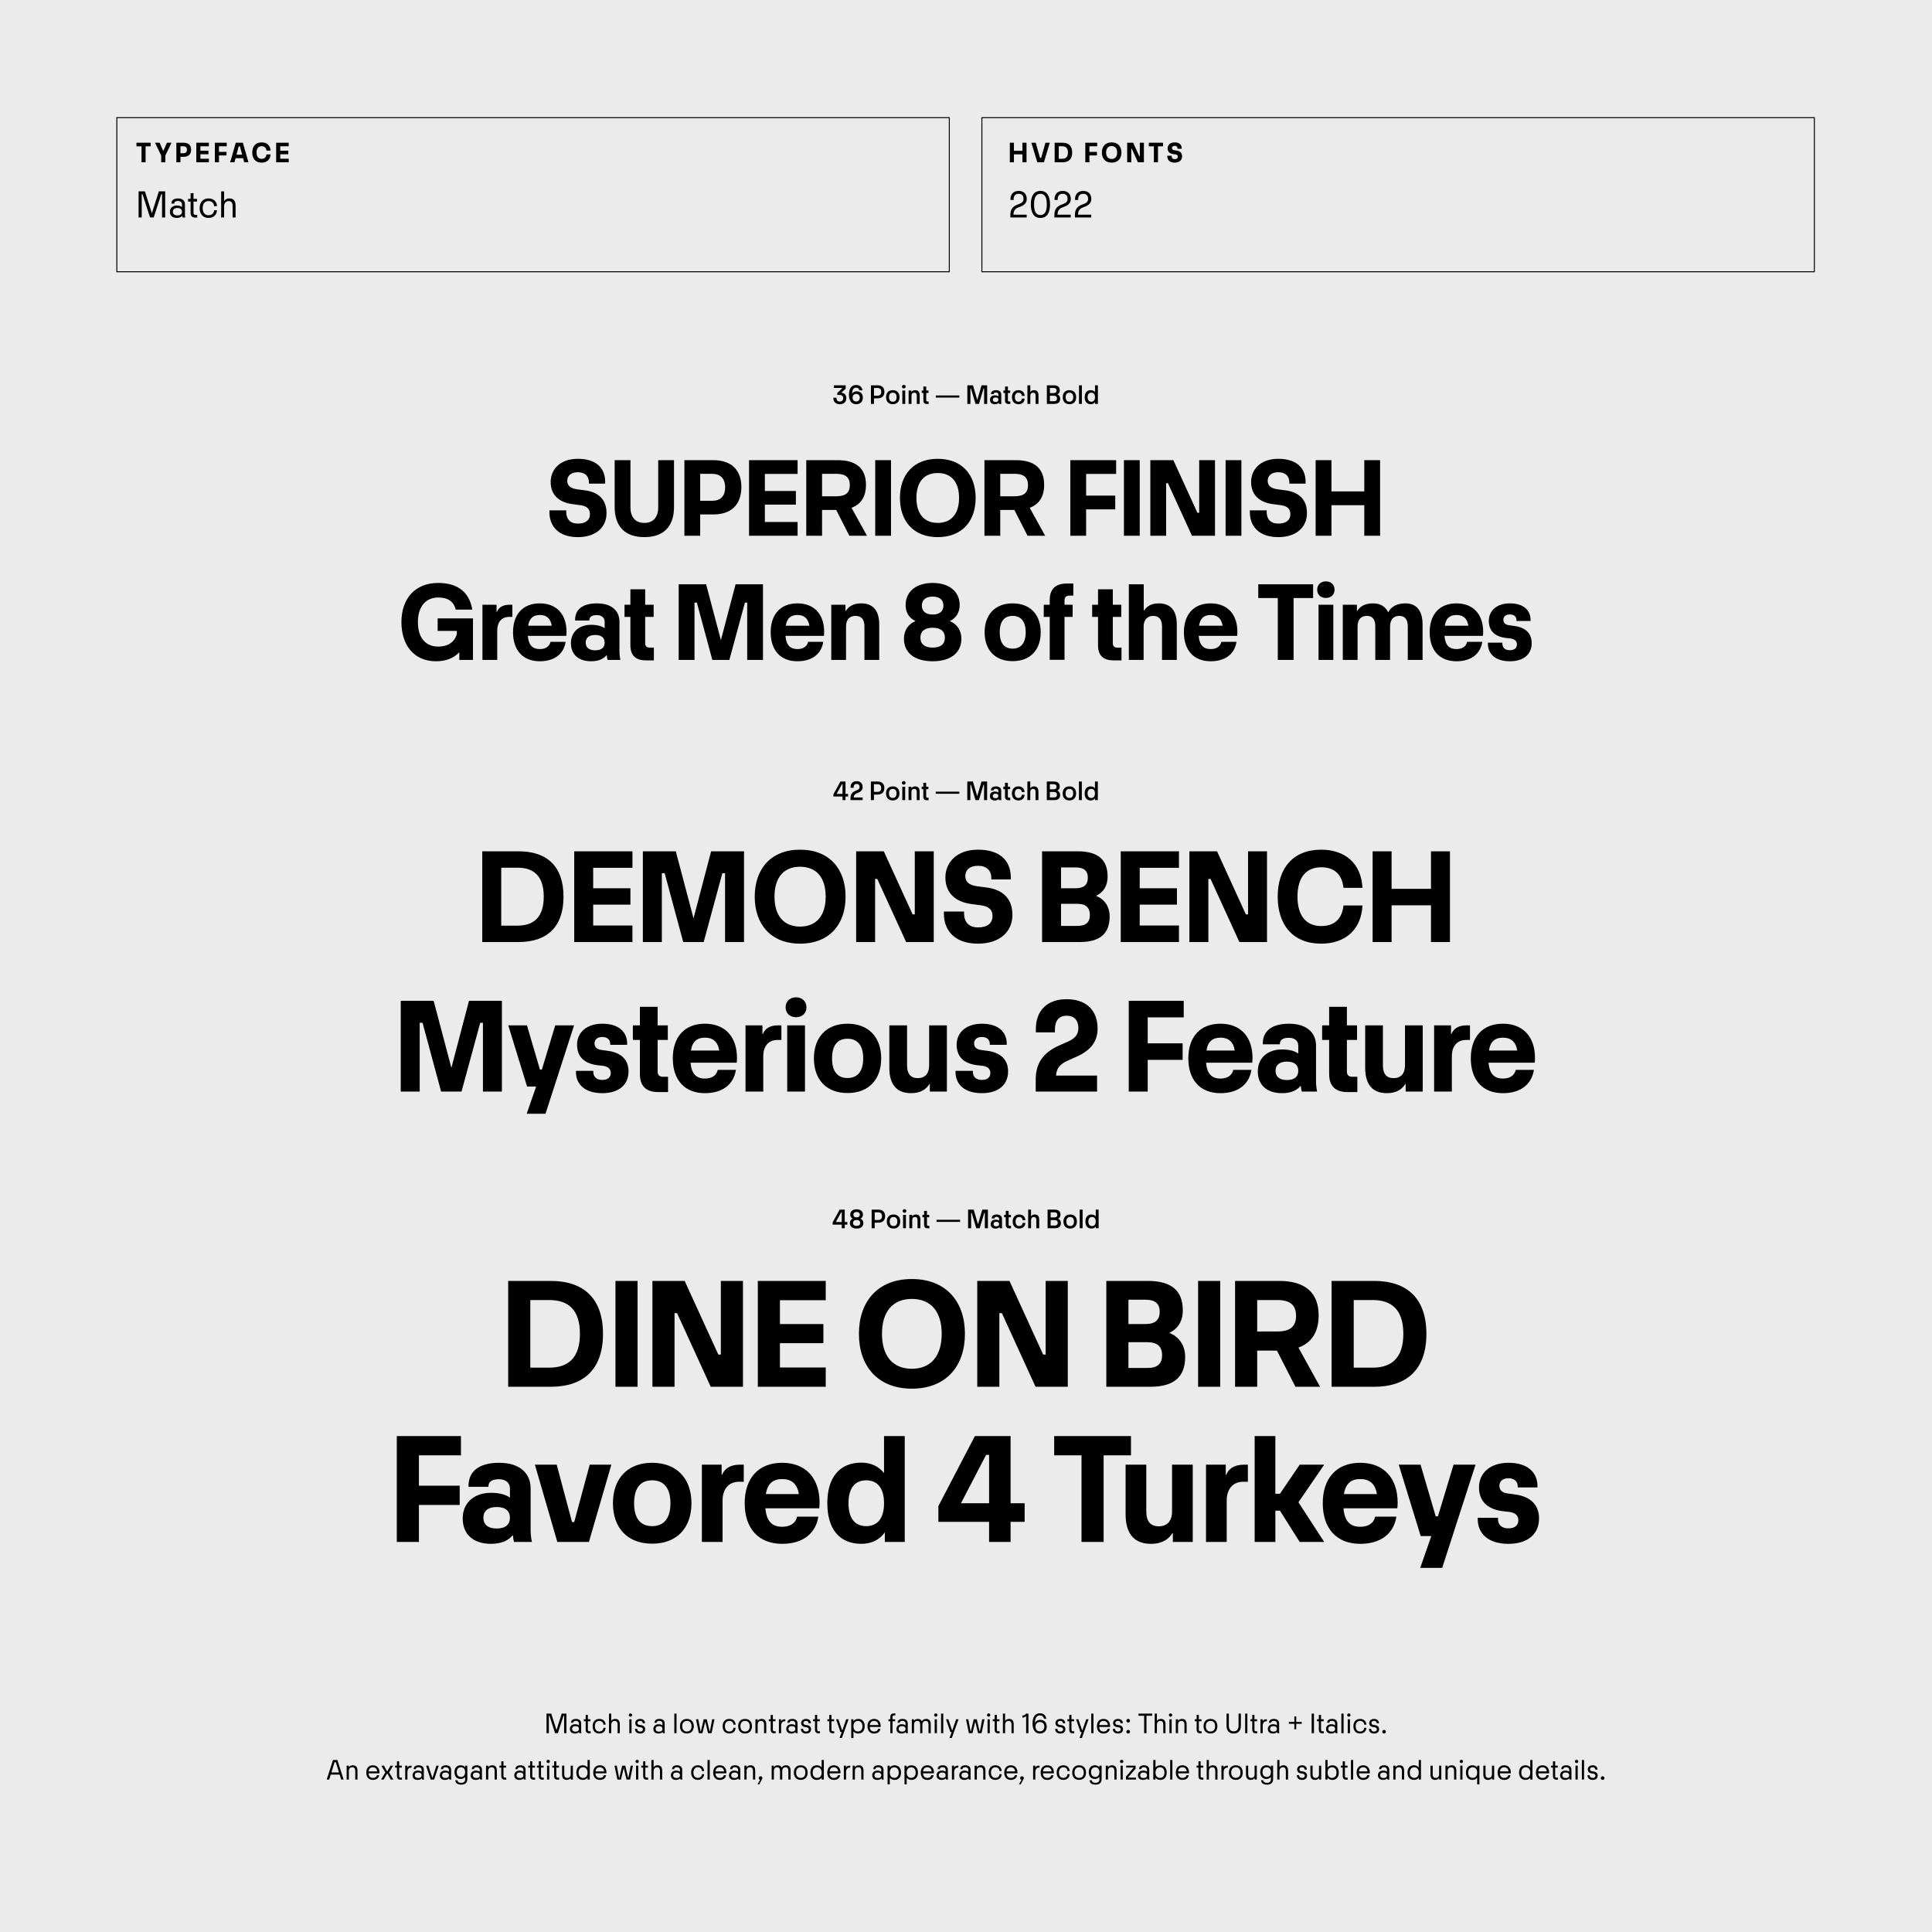
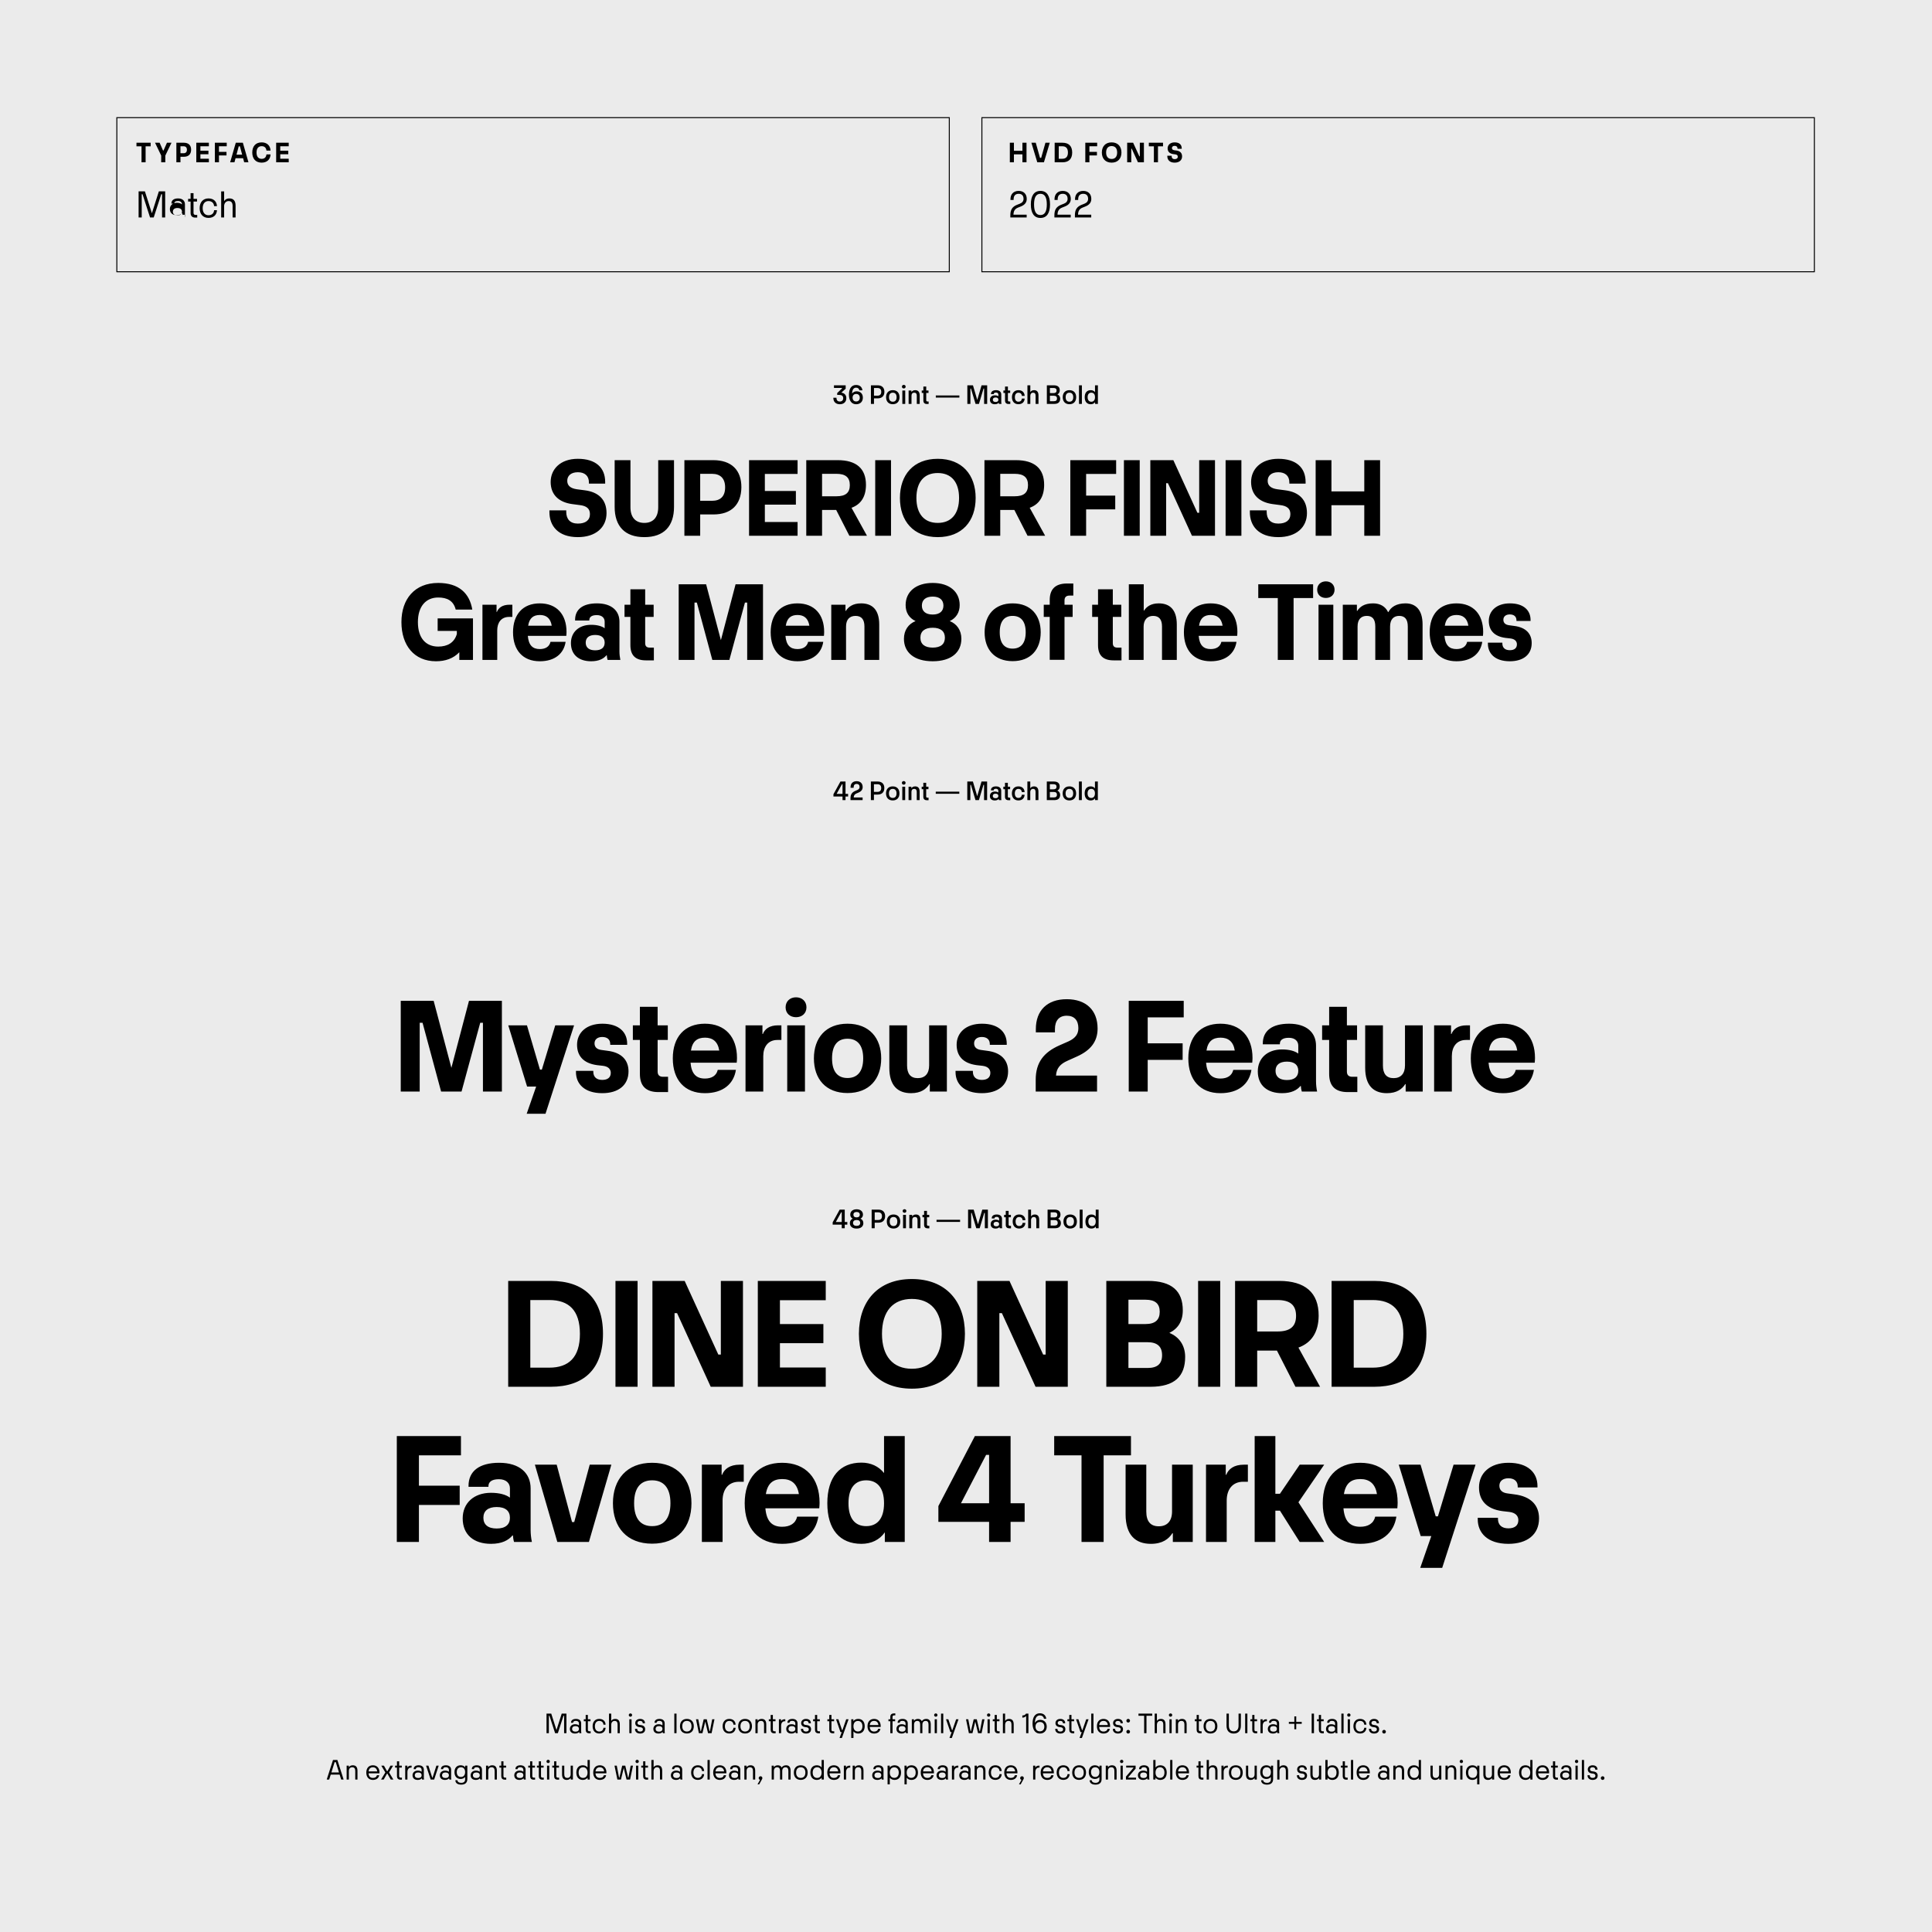
<svg xmlns="http://www.w3.org/2000/svg" xmlns:xlink="http://www.w3.org/1999/xlink" version="1.1" id="Ebene_1" x="0px" y="0px" width="1500px" height="1500px" viewBox="0 0 1500 1500" style="enable-background:new 0 0 1500 1500;" xml:space="preserve">
  <rect x="0" y="0" width="1500" height="1500" fill="#808080" stroke="none" />
  <rect x="1467" y="1471" style="fill:#FFFFFF;" width="14" height="14" />
  <path style="fill:#FFFFFF;" d="M1467,1471h14v14h-14V1471z M1484,1468h-20v1.5h1.5h-1.5v18.5h20V1468" />
  <rect style="fill:#EBEBEB;" width="1500" height="1500" />
  <g>
    <defs>
      <rect id="SVGID_1_" width="1500" height="1500" />
    </defs>
    <clipPath id="SVGID_2_">
      <use xlink:href="#SVGID_1_" style="overflow:visible;" />
    </clipPath>
    <path style="clip-path:url(#SVGID_2_);" d="M224.158,126.005v-2.766h-6.576v-3.492h6.236v-2.744h-6.236v-3.424h6.576v-2.766h-9.75   v15.192H224.158z M203.138,126.277c3.991,0,6.712-2.29,6.916-6.394h-3.175c-0.272,2.449-1.7,3.446-3.741,3.446   c-2.381,0-3.968-1.564-3.968-4.92c0-3.378,1.587-4.92,3.968-4.92c2.086,0,3.469,1.043,3.741,3.446h3.175   c-0.204-4.104-2.925-6.394-6.916-6.394c-4.739,0-7.278,3.152-7.278,7.868C195.86,123.125,198.399,126.277,203.138,126.277    M185.356,113.58h0.907l1.746,6.485h-4.399L185.356,113.58z M192.907,126.005l-4.354-15.192h-5.487l-4.376,15.192h3.333   l0.862-3.174h5.85l0.861,3.174H192.907z M170.004,126.005v-5.306h5.85v-2.766h-5.85v-4.354h6.031v-2.766h-9.206v15.192H170.004z    M162.165,126.005v-2.766h-6.576v-3.492h6.236v-2.744h-6.236v-3.424h6.576v-2.766h-9.75v15.192H162.165z M140.109,113.558h2.381   c1.678,0,2.63,0.929,2.63,2.721c0,1.814-0.952,2.698-2.63,2.698h-2.381V113.558z M140.109,126.005v-4.286h2.653   c3.605,0,5.578-1.972,5.623-5.441c0.023-3.492-2.018-5.465-5.646-5.465h-5.805v15.192H140.109z M123.93,110.813h-3.56l4.785,9.977   v5.215h3.197v-5.215l4.807-9.977h-3.537l-2.653,6.031h-0.408L123.93,110.813z M113.051,126.005V113.58h3.923v-2.766h-11.02v2.766   h3.923v12.426H113.051z" />
-     <path style="clip-path:url(#SVGID_2_);" d="M174.012,168.843v-8.891c0-1.966,1.27-3.841,3.478-3.841   c2.298,0,3.115,1.451,3.115,3.841v8.891h2.298v-9.103c0-3.811-1.603-5.686-4.808-5.686c-2.269,0-3.357,1.059-3.993,1.996h-0.09   v-7.47h-2.299v20.263H174.012z M161.866,169.176c3.901,0,6.381-2.269,6.593-5.958h-2.238c-0.181,2.57-1.936,3.901-4.355,3.901   c-2.631,0-4.506-1.875-4.506-5.504c0-3.599,1.875-5.504,4.506-5.504c2.419,0,4.174,1.361,4.355,3.931h2.238   c-0.212-3.72-2.692-5.988-6.593-5.988c-4.234,0-6.865,2.964-6.865,7.561C155.001,166.242,157.632,169.176,161.866,169.176    M151.549,168.934h1.572v-2.057h-1.33c-0.968,0-1.543-0.605-1.543-1.542v-8.861h2.722v-2.057h-2.722v-4.446h-2.268v4.446h-1.936   v2.057h1.936v8.861C147.98,167.512,149.099,168.934,151.549,168.934 M137.754,167.24c-2.298,0-3.538-1.058-3.538-2.843   c0-1.813,1.24-2.903,3.538-2.903c2.299,0,3.539,1.089,3.539,2.903C141.293,166.182,140.053,167.24,137.754,167.24 M143.803,168.843   c-0.151-0.605-0.212-1.21-0.212-1.815v-8.407c0-2.722-1.905-4.567-5.353-4.567c-3.236,0-5.141,1.452-5.141,3.811v0.212h2.208   v-0.152c0-1.058,0.816-1.875,2.903-1.875c1.996,0,3.085,1.21,3.085,2.571v2.117h-0.091c-0.726-0.696-2.147-1.18-3.901-1.18   c-3.266,0-5.414,2.057-5.414,4.839c0,2.934,1.906,4.809,5.353,4.809c1.906,0,3.357-0.605,4.204-1.633h0.061   c0.03,0.423,0.09,0.877,0.211,1.27H143.803z M110.029,168.843v-18.025h0.635l5.837,18.025h2.843l5.837-18.025h0.635v18.025h2.419   V148.58h-4.899l-5.414,16.997l-5.413-16.997h-4.899v20.263H110.029z" />
+     <path style="clip-path:url(#SVGID_2_);" d="M174.012,168.843v-8.891c0-1.966,1.27-3.841,3.478-3.841   c2.298,0,3.115,1.451,3.115,3.841v8.891h2.298v-9.103c0-3.811-1.603-5.686-4.808-5.686c-2.269,0-3.357,1.059-3.993,1.996h-0.09   v-7.47h-2.299v20.263H174.012z M161.866,169.176c3.901,0,6.381-2.269,6.593-5.958h-2.238c-0.181,2.57-1.936,3.901-4.355,3.901   c-2.631,0-4.506-1.875-4.506-5.504c0-3.599,1.875-5.504,4.506-5.504c2.419,0,4.174,1.361,4.355,3.931h2.238   c-0.212-3.72-2.692-5.988-6.593-5.988c-4.234,0-6.865,2.964-6.865,7.561C155.001,166.242,157.632,169.176,161.866,169.176    M151.549,168.934h1.572v-2.057h-1.33c-0.968,0-1.543-0.605-1.543-1.542v-8.861h2.722v-2.057h-2.722v-4.446h-2.268v4.446h-1.936   v2.057h1.936v8.861C147.98,167.512,149.099,168.934,151.549,168.934 M137.754,167.24c-2.298,0-3.538-1.058-3.538-2.843   c0-1.813,1.24-2.903,3.538-2.903c2.299,0,3.539,1.089,3.539,2.903C141.293,166.182,140.053,167.24,137.754,167.24 M143.803,168.843   c-0.151-0.605-0.212-1.21-0.212-1.815v-8.407c0-2.722-1.905-4.567-5.353-4.567c-3.236,0-5.141,1.452-5.141,3.811v0.212h2.208   v-0.152c0-1.058,0.816-1.875,2.903-1.875c1.996,0,3.085,1.21,3.085,2.571h-0.091c-0.726-0.696-2.147-1.18-3.901-1.18   c-3.266,0-5.414,2.057-5.414,4.839c0,2.934,1.906,4.809,5.353,4.809c1.906,0,3.357-0.605,4.204-1.633h0.061   c0.03,0.423,0.09,0.877,0.211,1.27H143.803z M110.029,168.843v-18.025h0.635l5.837,18.025h2.843l5.837-18.025h0.635v18.025h2.419   V148.58h-4.899l-5.414,16.997l-5.413-16.997h-4.899v20.263H110.029z" />
    <path style="clip-path:url(#SVGID_2_);" d="M912.004,126.277c3.56,0,5.76-1.927,5.76-4.83c0-2.766-1.679-4.24-4.377-4.58   l-1.564-0.204c-1.315-0.181-1.95-0.748-1.95-1.7c0-0.998,0.726-1.724,2.132-1.724c1.383,0,2.223,0.726,2.223,2.041v0.249h3.265   v-0.34c0-2.879-1.905-4.648-5.487-4.648c-3.56,0-5.465,2.131-5.465,4.648c0,2.63,1.701,4.082,4.285,4.444l1.542,0.205   c1.406,0.158,2.063,0.725,2.063,1.813c0,1.248-0.906,1.905-2.426,1.905c-1.588,0-2.336-0.93-2.336-2.358v-0.295h-3.378v0.363   C906.29,123.942,907.967,126.277,912.004,126.277 M899.045,126.005V113.58h3.923v-2.766h-11.02v2.766h3.923v12.426H899.045z    M878.31,126.005v-10.566h0.361l4.83,10.566h4.626v-15.192h-3.175v10.566h-0.362l-4.83-10.566h-4.626v15.192H878.31z    M863.07,123.42c-2.698,0-4.285-1.791-4.285-5.011c0-3.242,1.587-5.011,4.285-5.011c2.699,0,4.286,1.769,4.286,5.011   C867.356,121.629,865.77,123.42,863.07,123.42 M863.07,126.277c4.897,0,7.619-3.22,7.619-7.868c0-4.647-2.722-7.868-7.619-7.868   c-4.875,0-7.595,3.22-7.595,7.868C855.476,123.058,858.195,126.277,863.07,126.277 M845.807,126.005v-5.306h5.85v-2.766h-5.85   v-4.354h6.031v-2.766h-9.206v15.192H845.807z M822.018,113.558h2.721c2.789,0,4.398,1.451,4.398,4.852   c0,3.378-1.609,4.853-4.398,4.853h-2.721V113.558z M824.942,126.005c4.762,0,7.505-2.54,7.505-7.596   c0-5.056-2.743-7.596-7.505-7.596h-6.1v15.192H824.942z M805.352,126.005h5.146l4.557-15.192h-3.378l-3.311,11.745h-0.907   l-3.31-11.745h-3.379L805.352,126.005z M784.036,126.005h3.174v-6.145h6.6v6.145h3.174v-15.192h-3.174v6.281h-6.6v-6.281h-3.174   V126.005z" />
    <path style="clip-path:url(#SVGID_2_);" d="M842.757,160.284c3.055-1.24,4.536-3.145,4.536-5.867c0-3.811-2.419-6.2-6.29-6.2   c-3.901,0-6.352,2.48-6.352,6.442v0.574h2.45v-0.574c0-2.692,1.391-4.204,3.901-4.204c2.449,0,3.811,1.391,3.811,3.932   c0,1.754-0.938,2.994-2.843,3.75l-2.208,0.877c-3.629,1.451-5.202,3.78-5.202,8.075v1.754h12.672v-2.148H836.98   c0.061-2.963,1.209-4.596,3.508-5.504L842.757,160.284z M826.83,160.284c3.055-1.24,4.536-3.145,4.536-5.867   c0-3.811-2.419-6.2-6.29-6.2c-3.901,0-6.351,2.48-6.351,6.442v0.574h2.449v-0.574c0-2.692,1.391-4.204,3.901-4.204   c2.449,0,3.811,1.391,3.811,3.932c0,1.754-0.938,2.994-2.843,3.75l-2.207,0.877c-3.629,1.451-5.202,3.78-5.202,8.075v1.754h12.672   v-2.148h-10.253c0.061-2.963,1.21-4.596,3.509-5.504L826.83,160.284z M807.789,166.968c-3.235,0-4.959-2.571-4.959-8.257   c0-5.685,1.724-8.256,4.959-8.256c3.236,0,4.961,2.571,4.961,8.256C812.75,164.397,811.025,166.968,807.789,166.968    M807.789,169.206c4.961,0,7.44-3.781,7.44-10.495s-2.479-10.494-7.44-10.494c-4.959,0-7.439,3.78-7.439,10.494   S802.83,169.206,807.789,169.206 M792.626,160.284c3.055-1.24,4.535-3.145,4.535-5.867c0-3.811-2.419-6.2-6.29-6.2   c-3.9,0-6.351,2.48-6.351,6.442v0.574h2.45v-0.574c0-2.692,1.391-4.204,3.9-4.204c2.45,0,3.812,1.391,3.812,3.932   c0,1.754-0.938,2.994-2.843,3.75l-2.208,0.877c-3.629,1.451-5.202,3.78-5.202,8.075v1.754h12.672v-2.148H786.85   c0.06-2.963,1.209-4.596,3.508-5.504L792.626,160.284z" />
    <polygon style="clip-path:url(#SVGID_2_);" points="90.714,91.344 90.336,91.344 90.336,211.364 737.417,211.364 737.417,90.965    90.336,90.965 90.336,91.344 90.714,91.344 90.714,91.721 736.661,91.721 736.661,210.608 91.092,210.608 91.092,91.344    90.714,91.344 90.714,91.721  " />
    <polygon style="clip-path:url(#SVGID_2_);" points="762.331,91.344 761.953,91.344 761.953,211.364 1409.034,211.364    1409.034,90.965 761.953,90.965 761.953,91.344 762.331,91.344 762.331,91.721 1408.278,91.721 1408.278,210.606 762.709,210.606    762.709,91.344 762.331,91.344 762.331,91.721  " />
    <path style="clip-path:url(#SVGID_2_);" d="M1021.464,415.974h12.266v-23.744h25.497v23.744h12.267v-58.703h-12.267v24.27h-25.497   v-24.27h-12.266V415.974z M992.465,417.024c13.756,0,22.255-7.447,22.255-18.662c0-10.688-6.484-16.384-16.91-17.699l-6.046-0.788   c-5.081-0.701-7.535-2.892-7.535-6.571c0-3.855,2.805-6.659,8.236-6.659c5.345,0,8.587,2.804,8.587,7.885v0.964h12.616v-1.314   c0-11.127-7.359-17.962-21.203-17.962c-13.755,0-21.115,8.236-21.115,17.962c0,10.163,6.571,15.771,16.56,17.172l5.958,0.789   c5.432,0.613,7.973,2.804,7.973,7.009c0,4.819-3.504,7.36-9.375,7.36c-6.133,0-9.024-3.592-9.024-9.112v-1.139h-13.055v1.402   C970.386,408,976.87,417.024,992.465,417.024 M963.816,357.271h-12.266v58.703h12.266V357.271z M905.379,415.974v-40.829h1.402   l18.661,40.829h17.874v-58.703h-12.266V398.1h-1.402l-18.663-40.829h-17.872v58.703H905.379z M884.878,357.271h-12.267v58.703   h12.267V357.271z M843.262,415.974v-20.503h22.605v-10.689h-22.605v-16.822h23.306v-10.689h-35.571v58.703H843.262z    M787.805,367.872c6.921,0,10.338,2.717,10.338,8.762c0,6.046-3.417,8.674-10.338,8.674H776.59v-17.436H787.805z M799.457,394.245   c7.185-2.629,11.128-8.411,11.215-17.611c0.088-12.967-7.622-19.363-21.904-19.363h-24.444v58.703h12.267V395.91h10.952   l10.251,20.064h13.668L799.457,394.245z M728.052,405.984c-10.426,0-16.559-6.921-16.559-19.363   c0-12.529,6.133-19.363,16.559-19.363c10.427,0,16.56,6.834,16.56,19.363C744.612,399.063,738.479,405.984,728.052,405.984    M728.052,417.024c18.925,0,29.439-12.442,29.439-30.403s-10.515-30.403-29.439-30.403c-18.837,0-29.351,12.442-29.351,30.403   S709.215,417.024,728.052,417.024 M691.781,357.271h-12.266v58.703h12.266V357.271z M649.464,367.872   c6.922,0,10.339,2.717,10.339,8.762c0,6.046-3.417,8.674-10.339,8.674h-11.215v-17.436H649.464z M661.117,394.245   c7.184-2.629,11.127-8.411,11.215-17.611c0.087-12.967-7.623-19.363-21.904-19.363h-24.445v58.703h12.266V395.91h10.952   l10.251,20.064h13.668L661.117,394.245z M619.237,415.974v-10.69h-25.408v-13.492h24.094v-10.602h-24.094v-13.23h25.408v-10.689   h-37.675v58.703H619.237z M543.626,367.872h9.2c6.483,0,10.163,3.593,10.163,10.514c0,7.01-3.68,10.427-10.163,10.427h-9.2V367.872   z M543.626,415.974v-16.56h10.251c13.931,0,21.553-7.622,21.729-21.028c0.087-13.492-7.798-21.115-21.817-21.115H531.36v58.703   H543.626z M500.257,417.024c15.246,0,23.043-8.499,23.043-23.481v-36.273h-12.266v36.536c0,8.148-4.205,12.178-10.777,12.178   c-6.571,0-10.776-4.03-10.776-12.178v-36.536h-12.267v36.273C477.214,408.525,485.1,417.024,500.257,417.024 M448.654,417.024   c13.756,0,22.254-7.447,22.254-18.662c0-10.688-6.483-16.384-16.909-17.699l-6.046-0.788c-5.082-0.701-7.535-2.892-7.535-6.571   c0-3.855,2.804-6.659,8.236-6.659c5.345,0,8.586,2.804,8.586,7.885v0.964h12.617v-1.314c0-11.127-7.36-17.962-21.203-17.962   c-13.756,0-21.115,8.236-21.115,17.962c0,10.163,6.571,15.771,16.559,17.172l5.958,0.789c5.432,0.613,7.973,2.804,7.973,7.009   c0,4.819-3.505,7.36-9.375,7.36c-6.133,0-9.024-3.592-9.024-9.112v-1.139h-13.055v1.402   C426.575,408,433.058,417.024,448.654,417.024" />
    <path style="clip-path:url(#SVGID_2_);" d="M1172.206,513.401c10.338,0,16.997-5.082,16.997-14.106   c0-7.273-4.468-12.179-13.58-13.318l-3.855-0.526c-2.892-0.35-4.557-1.752-4.557-4.293c0-2.453,1.84-4.118,4.995-4.118   c3.241,0,5.169,1.665,5.169,4.556v0.526h10.952v-0.789c0-7.272-5.17-12.879-16.034-12.879c-10.514,0-16.384,5.958-16.384,13.58   c0,7.009,3.855,12.004,12.967,13.23l3.855,0.438c3.505,0.438,4.994,2.278,4.994,4.556c0,2.979-2.016,4.556-5.52,4.556   c-3.593,0-5.783-1.84-5.783-5.257v-0.613h-11.215v0.876C1155.208,507.18,1160.465,513.401,1172.206,513.401 M1130.854,477.479   c4.818,0,8.235,2.366,9.199,8.324h-18.312C1122.705,479.669,1125.946,477.479,1130.854,477.479 M1151.53,490.621   c0-13.581-7.622-22.167-20.765-22.167S1110,477.04,1110,490.883c0,13.931,7.623,22.518,20.766,22.518   c11.74,0,18.662-5.958,20.063-15.07h-11.74c-0.876,3.767-3.942,5.607-8.323,5.607c-5.607,0-8.674-3.066-9.287-10.251h29.877   C1151.443,492.548,1151.53,491.759,1151.53,490.621 M1054.016,512.349v-25.934c0-5.783,2.979-8.236,7.185-8.236   c4.381,0,6.571,2.629,6.571,8.236v25.934h11.478v-25.846c0-5.783,2.892-8.324,7.098-8.324c4.381,0,6.657,2.629,6.657,8.236v25.934   h11.479v-27.511c0-11.565-5.521-16.384-13.23-16.384c-7.097,0-11.302,2.891-13.316,6.746h-0.264   c-2.103-4.381-6.221-6.746-11.565-6.746c-6.921,0-10.338,2.716-12.354,5.87h-0.263v-4.819h-10.952v42.844H1054.016z    M1023.701,512.349h11.479v-42.844h-11.479V512.349z M1029.396,464.248c3.942,0,6.747-2.541,6.747-6.396   c0-3.855-2.805-6.483-6.747-6.483s-6.746,2.628-6.746,6.483C1022.65,461.707,1025.454,464.248,1029.396,464.248 M1004.339,512.349   v-48.013h15.158v-10.689h-42.581v10.689h15.157v48.013H1004.339z M940.032,477.479c4.819,0,8.236,2.366,9.2,8.324H930.92   C931.885,479.669,935.125,477.479,940.032,477.479 M960.709,490.621c0-13.581-7.622-22.167-20.765-22.167   c-13.142,0-20.765,8.586-20.765,22.429c0,13.931,7.623,22.518,20.765,22.518c11.741,0,18.663-5.958,20.063-15.07h-11.739   c-0.876,3.767-3.943,5.607-8.324,5.607c-5.607,0-8.674-3.066-9.287-10.251h29.877C960.622,492.548,960.709,491.759,960.709,490.621    M887.902,512.349v-25.934c0-4.907,2.716-8.236,7.359-8.236c4.731,0,6.922,2.891,6.922,8.236v25.934h11.478v-27.511   c0-11.565-5.52-16.384-14.019-16.384c-6.221,0-9.551,2.716-11.391,5.607h-0.263v-20.414h-11.565v58.702H887.902z M864.51,512.7   h6.221v-9.901h-3.242c-2.453,0-3.505-1.227-3.505-3.417v-20.414h6.572v-9.463h-6.572v-12.003h-11.478v12.003h-4.556v9.463h4.556   v21.991C852.506,508.582,856.273,512.7,864.51,512.7 M826.486,512.262v-33.294h6.308v-9.463h-6.308v-3.329   c0-2.629,1.402-3.768,3.943-3.768h2.891v-9.375h-4.906c-9.551,0-13.406,4.907-13.406,12.792v3.68h-4.643v9.463h4.643v33.294   H826.486z M786.184,503.588c-6.133,0-9.988-3.855-9.988-12.705c0-8.849,3.855-12.704,9.988-12.704s10.164,3.855,10.164,12.704   C796.348,499.733,792.316,503.588,786.184,503.588 M786.184,513.313c14.106,0,21.816-9.112,21.816-22.43   c0-13.23-7.71-22.429-21.816-22.429c-14.019,0-21.729,9.199-21.729,22.429C764.455,504.201,772.165,513.313,786.184,513.313    M724.154,502.799c-6.133,0-9.55-2.628-9.55-7.71c0-4.994,3.417-7.71,9.55-7.71s9.462,2.716,9.462,7.71   C733.616,500.171,730.287,502.799,724.154,502.799 M724.154,477.128c-5.608,0-8.411-2.716-8.411-6.922   c0-4.381,2.891-7.009,8.411-7.009c5.432,0,8.323,2.628,8.323,7.009C732.478,474.412,729.674,477.128,724.154,477.128    M724.154,513.401c14.369,0,22.254-6.922,22.254-17.436c0-6.659-3.504-11.565-9.024-13.756c4.994-2.365,7.71-6.746,7.71-12.441   c0-10.251-7.885-17.173-20.94-17.173c-13.143,0-21.028,6.922-21.028,17.173c0,5.783,2.716,10.076,7.71,12.441   c-5.52,2.191-9.024,7.097-9.024,13.756C701.812,506.479,709.697,513.401,724.154,513.401 M656.867,512.349v-25.934   c0-5.345,2.716-8.236,7.36-8.236c4.73,0,6.922,2.891,6.922,8.236v25.934h11.477v-27.511c0-11.565-5.52-16.384-14.018-16.384   c-6.484,0-9.901,2.716-11.916,5.87h-0.263v-4.819h-11.04v42.844H656.867z M619.194,477.479c4.818,0,8.235,2.366,9.199,8.324   h-18.312C611.045,479.669,614.287,477.479,619.194,477.479 M639.871,490.621c0-13.581-7.623-22.167-20.765-22.167   c-13.142,0-20.765,8.586-20.765,22.429c0,13.931,7.623,22.518,20.765,22.518c11.74,0,18.662-5.958,20.064-15.07h-11.741   c-0.876,3.767-3.942,5.607-8.323,5.607c-5.608,0-8.674-3.066-9.287-10.251h29.877C639.783,492.548,639.871,491.759,639.871,490.621    M539.2,512.349V467.84h1.84l12.004,44.509h13.23l12.091-44.509h1.752v44.509h12.266v-58.702h-21.29l-11.39,43.369l-11.478-43.369   h-21.291v58.702H539.2z M501.44,512.7h6.221v-9.901h-3.242c-2.453,0-3.505-1.227-3.505-3.417v-20.414h6.571v-9.463h-6.571v-12.003   h-11.477v12.003h-4.556v9.463h4.556v21.991C489.438,508.582,493.204,512.7,501.44,512.7 M462.1,504.902   c-4.819,0-7.36-2.19-7.36-5.958c0-3.767,2.541-5.958,7.36-5.958c4.907,0,7.36,2.191,7.36,5.958   C469.46,502.712,467.007,504.902,462.1,504.902 M481.638,512.349c-0.438-2.103-0.7-4.381-0.7-6.659v-23.043   c0-8.323-5.958-14.193-17.436-14.193c-11.04,0-16.998,4.643-16.998,12.792v0.525h11.04v-0.35c0-2.015,1.402-3.855,5.783-3.855   c4.118,0,6.133,2.278,6.133,5.081v5.082h-0.088c-2.103-1.577-5.695-2.628-10.426-2.628c-9.463,0-15.683,5.695-15.683,14.194   c0,9.112,6.22,14.106,15.683,14.106c6.133,0,9.725-2.016,11.916-4.644h0.263c0.087,1.227,0.262,2.453,0.613,3.592H481.638z    M419.169,477.479c4.819,0,8.236,2.366,9.2,8.324h-18.312C411.021,479.669,414.263,477.479,419.169,477.479 M439.847,490.621   c0-13.581-7.623-22.167-20.765-22.167c-13.143,0-20.765,8.586-20.765,22.429c0,13.931,7.622,22.518,20.765,22.518   c11.74,0,18.662-5.958,20.064-15.07h-11.741c-0.876,3.767-3.942,5.607-8.323,5.607c-5.608,0-8.674-3.066-9.287-10.251h29.877   C439.759,492.548,439.847,491.759,439.847,490.621 M386.051,512.349v-22.955c0-5.958,3.067-10.426,9.2-10.426h2.541v-9.463h-2.191   c-5.607,0-8.586,2.453-9.813,5.608h-0.262v-5.608h-10.952v42.844H386.051z M339.792,489.832h14.895v2.453   c-2.015,6.834-7.448,9.726-14.457,9.726c-9.287,0-15.771-6.221-15.771-19.013c0-12.354,6.309-19.1,15.771-19.1   c6.747,0,11.828,2.365,13.581,9.375h12.879c-2.103-12.53-10.251-20.678-26.46-20.678c-18.312,0-28.563,12.529-28.563,30.403   c0,18.049,9.901,30.403,26.811,30.403c7.36,0,13.58-2.191,18.136-7.01v5.958h10.602v-32.242h-27.424V489.832z" />
-     <path style="clip-path:url(#SVGID_2_);" d="M1065.702,731.387h14.72v-28.491h30.594v28.491h14.718v-70.439h-14.718v29.122h-30.594   v-29.122h-14.72V731.387z M1025.75,732.649c18.504,0,31.119-10.619,32.066-29.648h-14.719c-1.262,11.354-7.885,15.98-17.348,15.98   c-11.038,0-18.397-7.254-18.397-22.814c0-15.664,7.359-22.813,18.397-22.813c9.673,0,16.086,4.836,17.348,15.98h14.719   c-0.947-19.029-13.562-29.648-32.066-29.648c-21.973,0-33.747,14.614-33.747,36.481   C992.003,718.035,1003.777,732.649,1025.75,732.649 M938.173,731.387v-48.992h1.682l22.394,48.992h21.447v-70.439h-14.719v48.992   h-1.682l-22.394-48.992h-21.447v70.439H938.173z M915.356,731.387v-12.826h-30.488V702.37h28.911v-12.721h-28.911v-15.875h30.488   v-12.826h-45.207v70.439H915.356z M823.784,701.739h12.826c6.413,0,9.567,2.944,9.567,8.621c0,5.783-3.154,8.516-9.672,8.516   h-12.722V701.739z M823.784,673.459h11.459c6.309,0,9.357,2.628,9.357,7.99c0,5.467-3.049,8.2-9.462,8.2h-11.354V673.459z    M838.397,731.387c16.191,0,23.13-7.044,23.13-19.87c0-7.675-3.996-13.352-10.514-15.98c5.783-2.839,8.937-7.78,8.937-15.034   c0-12.721-7.148-19.555-23.234-19.555h-27.65v70.439H838.397z M759.337,732.649c16.506,0,26.703-8.937,26.703-22.394   c0-12.826-7.779-19.66-20.29-21.237l-7.255-0.946c-6.098-0.841-9.041-3.469-9.041-7.885c0-4.626,3.364-7.99,9.882-7.99   c6.413,0,10.303,3.364,10.303,9.462v1.157h15.139v-1.577c0-13.352-8.831-21.553-25.441-21.553   c-16.506,0-25.337,9.883-25.337,21.553c0,12.195,7.885,18.924,19.87,20.606l7.149,0.946c6.518,0.736,9.567,3.364,9.567,8.41   c0,5.783-4.205,8.832-11.249,8.832c-7.359,0-10.83-4.311-10.83-10.934v-1.367h-15.664v1.682   C732.844,721.82,740.623,732.649,759.337,732.649 M679.435,731.387v-48.992h1.682l22.394,48.992h21.447v-70.439h-14.719v48.992   h-1.682l-22.393-48.992h-21.447v70.439H679.435z M621.188,719.402c-12.511,0-19.87-8.306-19.87-23.235   c0-15.034,7.359-23.234,19.87-23.234s19.87,8.2,19.87,23.234C641.059,711.096,633.699,719.402,621.188,719.402 M621.188,732.649   c22.709,0,35.325-14.929,35.325-36.482c0-21.552-12.616-36.481-35.325-36.481c-22.603,0-35.219,14.929-35.219,36.481   C585.97,717.72,598.585,732.649,621.188,732.649 M513.845,731.387v-53.408h2.208l14.403,53.408h15.875l14.508-53.408h2.103v53.408   h14.718v-70.439h-25.547l-13.667,52.041l-13.773-52.041h-25.547v70.439H513.845z M491.028,731.387v-12.826H460.54V702.37h28.912   v-12.721H460.54v-15.875h30.489v-12.826H445.82v70.439H491.028z M389.151,673.669h12.616c12.931,0,20.396,6.728,20.396,22.498   c0,15.665-7.465,22.499-20.396,22.499h-12.616V673.669z M402.713,731.387c22.078,0,34.799-11.775,34.799-35.22   c0-23.444-12.721-35.219-34.799-35.219h-28.281v70.439H402.713z" />
    <path style="clip-path:url(#SVGID_2_);" d="M1166.95,805.634c5.782,0,9.883,2.839,11.039,9.987h-21.974   C1157.173,808.262,1161.062,805.634,1166.95,805.634 M1191.762,821.403c0-16.296-9.146-26.599-24.917-26.599   c-15.77,0-24.916,10.303-24.916,26.914c0,16.717,9.146,27.02,24.916,27.02c14.088,0,22.394-7.148,24.076-18.083h-14.088   c-1.052,4.521-4.731,6.729-9.988,6.729c-6.728,0-10.408-3.68-11.144-12.301h35.85   C1191.657,823.717,1191.762,822.771,1191.762,821.403 M1127.209,847.477v-27.545c0-7.149,3.68-12.512,11.039-12.512h3.049v-11.354   h-2.628c-6.729,0-10.304,2.944-11.775,6.729h-0.315v-6.729h-13.142v51.41H1127.209z M1090.831,796.066v31.119   c0,6.413-3.259,9.883-8.831,9.883c-5.677,0-8.305-3.47-8.305-9.883v-31.119h-13.773v33.012c0,13.877,6.624,19.66,16.821,19.66   c7.779,0,11.881-3.26,14.299-7.044h0.314v5.782h13.247v-51.41H1090.831z M1046.359,847.897h7.465v-11.88h-3.891   c-2.943,0-4.206-1.473-4.206-4.102V807.42h7.886v-11.354h-7.886v-14.403h-13.771v14.403h-5.467v11.354h5.467v26.39   C1031.956,842.955,1036.477,847.897,1046.359,847.897 M999.15,838.54c-5.781,0-8.83-2.629-8.83-7.148   c0-4.521,3.049-7.149,8.83-7.149c5.889,0,8.831,2.628,8.831,7.149C1007.981,835.911,1005.039,838.54,999.15,838.54    M1022.596,847.477c-0.525-2.523-0.841-5.257-0.841-7.99v-27.65c0-9.987-7.149-17.031-20.922-17.031   c-13.247,0-20.396,5.571-20.396,15.35v0.631h13.247v-0.421c0-2.418,1.683-4.626,6.939-4.626c4.94,0,7.358,2.734,7.358,6.098v6.099   h-0.104c-2.523-1.894-6.834-3.154-12.511-3.154c-11.354,0-18.819,6.833-18.819,17.031c0,10.934,7.465,16.927,18.819,16.927   c7.359,0,11.67-2.418,14.298-5.572h0.315c0.105,1.472,0.315,2.943,0.736,4.311H1022.596z M947.634,805.634   c5.783,0,9.883,2.839,11.039,9.987H936.7C937.856,808.262,941.747,805.634,947.634,805.634 M972.446,821.403   c0-16.296-9.147-26.599-24.917-26.599c-15.771,0-24.917,10.303-24.917,26.914c0,16.717,9.146,27.02,24.917,27.02   c14.088,0,22.393-7.148,24.075-18.083h-14.088c-1.052,4.521-4.73,6.729-9.987,6.729c-6.729,0-10.408-3.68-11.145-12.301h35.85   C972.34,823.717,972.446,822.771,972.446,821.403 M891.071,847.477v-24.602h27.125V810.05h-27.125v-20.187h27.966v-12.826h-42.685   v70.439H891.071z M836.189,820.247c10.514-4.73,15.98-11.564,15.98-21.657c0-14.299-8.936-22.814-23.97-22.814   c-15.14,0-23.972,8.726-23.972,23.235v2.522h14.824v-2.522c0-6.624,3.259-10.409,9.147-10.409c5.887,0,9.041,3.575,9.041,9.673   c0,4.415-2.103,7.674-7.569,10.198l-7.149,3.153c-12.091,5.361-18.398,13.246-18.398,26.703v9.147h47.626V835.07h-31.856   c0.316-5.677,3.26-9.041,9.042-11.563L836.189,820.247z M762.281,848.738c12.405,0,20.396-6.098,20.396-16.927   c0-8.727-5.362-14.613-16.296-15.98l-4.625-0.631c-3.47-0.42-5.467-2.103-5.467-5.15c0-2.944,2.208-4.942,5.992-4.942   c3.89,0,6.203,1.998,6.203,5.467v0.631h13.142v-0.945c0-8.727-6.203-15.455-19.24-15.455c-12.616,0-19.659,7.148-19.659,16.296   c0,8.411,4.625,14.403,15.559,15.875l4.626,0.525c4.205,0.525,5.993,2.733,5.993,5.468c0,3.573-2.418,5.467-6.624,5.467   c-4.311,0-6.939-2.208-6.939-6.309v-0.735h-13.457v1.051C741.885,841.273,748.193,848.738,762.281,848.738 M721.383,796.066v31.119   c0,6.413-3.259,9.883-8.831,9.883c-5.677,0-8.306-3.47-8.306-9.883v-31.119h-13.772v33.012c0,13.877,6.623,19.66,16.821,19.66   c7.78,0,11.88-3.26,14.298-7.044h0.316v5.782h13.246v-51.41H721.383z M657.985,836.964c-7.359,0-11.985-4.626-11.985-15.245   c0-10.618,4.626-15.244,11.985-15.244s12.196,4.626,12.196,15.244C670.181,832.338,665.344,836.964,657.985,836.964    M657.985,848.633c16.927,0,26.178-10.934,26.178-26.914c0-15.875-9.251-26.914-26.178-26.914   c-16.821,0-26.073,11.039-26.073,26.914C631.912,837.699,641.164,848.633,657.985,848.633 M611.201,847.477h13.772v-51.41h-13.772   V847.477z M618.034,789.759c4.731,0,8.096-3.05,8.096-7.676s-3.365-7.779-8.096-7.779c-4.73,0-8.095,3.153-8.095,7.779   S613.304,789.759,618.034,789.759 M592.592,847.477v-27.545c0-7.149,3.679-12.512,11.039-12.512h3.048v-11.354h-2.628   c-6.728,0-10.303,2.944-11.775,6.729h-0.315v-6.729h-13.142v51.41H592.592z M547.383,805.634c5.782,0,9.882,2.839,11.039,9.987   h-21.973C537.605,808.262,541.495,805.634,547.383,805.634 M572.194,821.403c0-16.296-9.146-26.599-24.916-26.599   s-24.917,10.303-24.917,26.914c0,16.717,9.147,27.02,24.917,27.02c14.087,0,22.393-7.148,24.075-18.083h-14.088   c-1.051,4.521-4.731,6.729-9.987,6.729c-6.729,0-10.409-3.68-11.145-12.301h35.851   C572.089,823.717,572.194,822.771,572.194,821.403 M511.215,847.897h7.465v-11.88h-3.89c-2.944,0-4.205-1.473-4.205-4.102V807.42   h7.885v-11.354h-7.885v-14.403h-13.773v14.403h-5.467v11.354h5.467v26.39C496.812,842.955,501.333,847.897,511.215,847.897    M467.585,848.738c12.405,0,20.395-6.098,20.395-16.927c0-8.727-5.361-14.613-16.295-15.98l-4.626-0.631   c-3.469-0.42-5.467-2.103-5.467-5.15c0-2.944,2.208-4.942,5.993-4.942c3.89,0,6.202,1.998,6.202,5.467v0.631h13.142v-0.945   c0-8.727-6.203-15.455-19.239-15.455c-12.616,0-19.66,7.148-19.66,16.296c0,8.411,4.626,14.403,15.56,15.875l4.625,0.525   c4.206,0.525,5.993,2.733,5.993,5.468c0,3.573-2.418,5.467-6.623,5.467c-4.311,0-6.939-2.208-6.939-6.309v-0.735h-13.457v1.051   C447.189,841.273,453.497,848.738,467.585,848.738 M423.531,864.719l22.183-68.652H431.1l-10.408,34.378h-1.472l-10.092-34.378   h-14.509l14.614,47.52h7.044l-7.36,21.133H423.531z M325.857,847.477v-53.408h2.208l14.403,53.408h15.875l14.508-53.408h2.103   v53.408h14.719v-70.439h-25.548l-13.667,52.041l-13.772-52.041h-25.548v70.439H325.857z" />
    <path style="clip-path:url(#SVGID_2_);" d="M1051.026,1009.345h14.72c15.088,0,23.797,7.85,23.797,26.25   c0,18.277-8.709,26.25-23.797,26.25h-14.72V1009.345z M1066.851,1076.688c25.76,0,40.602-13.739,40.602-41.093   c0-27.354-14.842-41.093-40.602-41.093h-32.997v82.186H1066.851z M991.783,1009.345c9.691,0,14.475,3.802,14.475,12.266   s-4.783,12.145-14.475,12.145h-15.701v-24.41H991.783z M1008.099,1046.267c10.058-3.68,15.577-11.776,15.7-24.656   c0.122-18.153-10.672-27.108-30.667-27.108h-34.223v82.186h17.173v-28.09h15.333l14.353,28.09h19.136L1008.099,1046.267z    M947.381,994.502h-17.173v82.186h17.173V994.502z M876.116,1042.096h14.966c7.482,0,11.162,3.435,11.162,10.059   c0,6.747-3.68,9.937-11.285,9.937h-14.843V1042.096z M876.116,1009.099h13.371c7.36,0,10.917,3.067,10.917,9.323   c0,6.379-3.557,9.567-11.04,9.567h-13.248V1009.099z M893.167,1076.688c18.891,0,26.986-8.219,26.986-23.184   c0-8.954-4.661-15.578-12.266-18.646c6.745-3.312,10.426-9.077,10.426-17.541c0-14.843-8.341-22.815-27.109-22.815h-32.261v82.186   H893.167z M775.905,1076.688v-57.162h1.963l26.128,57.162h25.024v-82.186h-17.174v57.162h-1.962l-26.129-57.162h-25.023v82.186   H775.905z M707.954,1062.703c-14.598,0-23.184-9.689-23.184-27.108c0-17.541,8.586-27.109,23.184-27.109   c14.597,0,23.183,9.568,23.183,27.109C731.137,1053.014,722.551,1062.703,707.954,1062.703 M707.954,1078.159   c26.495,0,41.215-17.419,41.215-42.564c0-25.146-14.72-42.565-41.215-42.565c-26.373,0-41.093,17.419-41.093,42.565   C666.861,1060.74,681.581,1078.159,707.954,1078.159 M641.106,1076.688v-14.965h-35.573v-18.891h33.733v-14.843h-33.733v-18.522   h35.573v-14.965h-52.747v82.186H641.106z M523.719,1076.688v-57.162h1.963l26.128,57.162h25.024v-82.186H559.66v57.162h-1.962   l-26.128-57.162h-25.024v82.186H523.719z M495.018,994.502h-17.173v82.186h17.173V994.502z M411.732,1009.345h14.72   c15.088,0,23.797,7.85,23.797,26.25c0,18.277-8.709,26.25-23.797,26.25h-14.72V1009.345z M427.556,1076.688   c25.76,0,40.602-13.739,40.602-41.093c0-27.354-14.842-41.093-40.602-41.093h-32.997v82.186H427.556z" />
    <path style="clip-path:url(#SVGID_2_);" d="M1171.115,1198.63c14.474,0,23.797-7.115,23.797-19.749   c0-10.181-6.256-17.051-19.013-18.645l-5.398-0.736c-4.048-0.491-6.378-2.454-6.378-6.011c0-3.436,2.576-5.766,6.992-5.766   c4.538,0,7.237,2.33,7.237,6.378v0.736h15.333v-1.104c0-10.182-7.237-18.031-22.448-18.031c-14.719,0-22.938,8.341-22.938,19.013   c0,9.813,5.397,16.806,18.154,18.522l5.398,0.613c4.905,0.613,6.992,3.189,6.992,6.379c0,4.171-2.822,6.379-7.729,6.379   c-5.03,0-8.096-2.576-8.096-7.36v-0.859h-15.701v1.228C1147.318,1189.921,1154.678,1198.63,1171.115,1198.63 M1119.719,1217.275   l25.884-80.101h-17.052l-12.144,40.111h-1.717l-11.776-40.111h-16.928l17.051,55.444h8.218l-8.586,24.656H1119.719z    M1056.182,1148.337c6.746,0,11.53,3.312,12.88,11.653h-25.638C1044.773,1151.404,1049.312,1148.337,1056.182,1148.337    M1085.13,1166.737c0-19.014-10.672-31.034-29.071-31.034s-29.071,12.021-29.071,31.402c0,19.504,10.672,31.524,29.071,31.524   c16.438,0,26.128-8.341,28.091-21.098h-16.438c-1.227,5.273-5.52,7.85-11.653,7.85c-7.851,0-12.144-4.293-13.002-14.352h41.828   C1085.007,1169.436,1085.13,1168.332,1085.13,1166.737 M1009.08,1137.175l-15.334,22.57h-3.557v-44.773H974.12v82.187h16.069   v-24.288h3.557l15.334,24.288h19.014l-19.995-30.789l19.995-29.194H1009.08z M952.41,1197.158v-32.139   c0-8.342,4.294-14.598,12.88-14.598h3.559v-13.247h-3.067c-7.851,0-12.021,3.435-13.738,7.851h-0.367v-7.851h-15.335v59.983H952.41   z M909.973,1137.175v36.31c0,7.481-3.804,11.529-10.305,11.529c-6.624,0-9.69-4.048-9.69-11.529v-36.31h-16.069v38.518   c0,16.19,7.729,22.938,19.626,22.938c9.078,0,13.862-3.803,16.683-8.219h0.368v6.747h15.456v-59.983H909.973z M856.86,1197.158   v-67.221h21.221v-14.966h-59.614v14.966h21.221v67.221H856.86z M765.604,1129.569h2.33v37.536h-21.834L765.604,1129.569z    M784.616,1197.158v-15.578h10.917v-14.475h-10.917v-52.134h-27.722l-28.336,54.342v12.267h39.375v15.578H784.616z    M672.505,1184.891c-8.341,0-13.738-5.519-13.738-17.785c0-12.268,5.397-17.787,13.738-17.787c8.341,0,13.861,5.52,13.861,17.787   C686.366,1179.372,680.846,1184.891,672.505,1184.891 M686.366,1143.676c-4.17-5.274-10.304-8.096-17.541-8.096   c-16.805,0-26.495,11.285-26.495,31.525c0,20.361,9.69,31.524,26.495,31.524c7.605,0,14.107-3.066,18.155-8.955v7.483h15.456   v-82.187h-16.07V1143.676z M607.373,1148.337c6.747,0,11.531,3.312,12.88,11.653h-25.637   C595.966,1151.404,600.504,1148.337,607.373,1148.337 M636.322,1166.737c0-19.014-10.671-31.034-29.071-31.034   c-18.4,0-29.072,12.021-29.072,31.402c0,19.504,10.672,31.524,29.072,31.524c16.437,0,26.128-8.341,28.09-21.098h-16.437   c-1.227,5.273-5.52,7.85-11.653,7.85c-7.851,0-12.144-4.293-13.003-14.352h41.829   C636.2,1169.436,636.322,1168.332,636.322,1166.737 M561.008,1197.158v-32.139c0-8.342,4.293-14.598,12.88-14.598h3.557v-13.247   h-3.067c-7.85,0-12.021,3.435-13.738,7.851h-0.368v-7.851h-15.333v59.983H561.008z M506.302,1184.891   c-8.586,0-13.983-5.396-13.983-17.785c0-12.39,5.397-17.787,13.983-17.787c8.587,0,14.23,5.397,14.23,17.787   C520.532,1179.494,514.889,1184.891,506.302,1184.891 M506.302,1198.507c19.75,0,30.544-12.757,30.544-31.401   c0-18.523-10.794-31.402-30.544-31.402c-19.626,0-30.421,12.879-30.421,31.402C475.881,1185.75,486.676,1198.507,506.302,1198.507    M432.705,1197.158h24.533l17.418-59.983h-16.805l-12.021,44.527h-1.717l-11.899-44.527h-16.928L432.705,1197.158z    M385.604,1186.731c-6.747,0-10.304-3.066-10.304-8.342c0-5.273,3.557-8.341,10.304-8.341c6.869,0,10.304,3.067,10.304,8.341   C395.907,1183.665,392.472,1186.731,385.604,1186.731 M412.958,1197.158c-0.613-2.944-0.981-6.133-0.981-9.323v-32.261   c0-11.653-8.342-19.871-24.411-19.871c-15.456,0-23.797,6.501-23.797,17.909v0.735h15.456v-0.49c0-2.821,1.963-5.397,8.096-5.397   c5.765,0,8.587,3.189,8.587,7.114v7.115h-0.123c-2.944-2.208-7.973-3.681-14.597-3.681c-13.248,0-21.957,7.974-21.957,19.872   c0,12.757,8.709,19.749,21.957,19.749c8.586,0,13.616-2.821,16.682-6.501h0.368c0.123,1.717,0.368,3.435,0.859,5.029H412.958z    M325.254,1197.158v-28.704h31.648v-14.965h-31.648v-23.552h32.629v-14.966h-49.802v82.187H325.254z" />
    <path style="clip-path:url(#SVGID_2_);" d="M847.295,311.912c-1.681,0-2.866-1.164-2.866-3.534c0-2.391,1.186-3.511,2.866-3.511   c1.68,0,2.865,1.12,2.865,3.511C850.16,310.748,848.975,311.912,847.295,311.912 M850.16,304.457   c-0.754-1.013-1.939-1.53-3.318-1.53c-2.93,0-4.675,1.983-4.675,5.451c0,3.491,1.745,5.473,4.675,5.473   c1.422,0,2.629-0.56,3.383-1.616v1.357h2.177v-14.435h-2.241V304.457z M839.97,299.157h-2.241v14.435h2.241V299.157z    M830.318,311.89c-1.768,0-2.952-1.099-2.952-3.512c0-2.413,1.185-3.511,2.952-3.511c1.767,0,2.951,1.098,2.951,3.511   C833.27,310.791,832.085,311.89,830.318,311.89 M830.318,313.829c3.339,0,5.214-2.176,5.214-5.451c0-3.274-1.875-5.451-5.214-5.451   c-3.341,0-5.215,2.177-5.215,5.451C825.104,311.653,826.978,313.829,830.318,313.829 M815.15,307.258h3.124   c1.572,0,2.392,0.733,2.392,2.133c0,1.422-0.819,2.112-2.392,2.112h-3.124V307.258z M815.15,301.225h2.844   c1.573,0,2.349,0.647,2.349,1.983c0,1.335-0.775,2.003-2.37,2.003h-2.822V301.225z M818.576,313.592   c3.038,0,4.546-1.443,4.546-4.05c0-1.616-0.883-2.823-2.176-3.34c1.163-0.56,1.853-1.594,1.853-3.124   c0-2.542-1.53-3.921-4.546-3.921h-5.473v14.435H818.576z M799.939,313.592v-6.356c0-1.292,0.776-2.369,2.134-2.369   c1.422,0,1.961,0.861,1.961,2.369v6.356h2.24v-6.614c0-2.779-1.249-4.051-3.447-4.051c-1.573,0-2.349,0.711-2.822,1.401h-0.065   v-5.171h-2.24v14.435H799.939z M790.719,313.829c2.887,0,4.676-1.68,4.827-4.395h-2.177c-0.107,1.573-1.142,2.456-2.65,2.456   c-1.637,0-2.779-1.163-2.779-3.512c0-2.326,1.143-3.511,2.779-3.511c1.509,0,2.543,0.904,2.65,2.477h2.177   c-0.151-2.736-1.94-4.417-4.827-4.417c-3.167,0-5.041,2.177-5.041,5.451C785.678,311.653,787.552,313.829,790.719,313.829    M783.049,313.657h1.336v-1.939h-0.883c-0.646,0-0.97-0.366-0.97-0.97v-5.666h1.767v-1.896h-1.767v-3.059h-2.22v3.059h-1.271v1.896   h1.271v5.86C780.312,312.666,781.175,313.657,783.049,313.657 M772.988,312.105c-1.422,0-2.154-0.646-2.154-1.745   c0-1.121,0.732-1.767,2.154-1.767s2.176,0.646,2.176,1.767C775.164,311.459,774.41,312.105,772.988,312.105 M777.556,313.592   c-0.129-0.474-0.173-0.969-0.173-1.465v-5.839c0-1.982-1.399-3.361-4.05-3.361c-2.499,0-3.921,1.099-3.921,2.931v0.15h2.154v-0.107   c0-0.625,0.452-1.142,1.744-1.142c1.207,0,1.832,0.711,1.832,1.529v1.379H775.1c-0.539-0.431-1.465-0.732-2.649-0.732   c-2.35,0-3.857,1.422-3.857,3.469c0,2.176,1.422,3.447,3.814,3.447c1.442,0,2.413-0.474,2.973-1.164h0.064   c0,0.302,0.044,0.625,0.13,0.905H777.556z M753.425,313.592v-11.893h0.431l3.556,11.893h2.649l3.556-11.893h0.453v11.893h2.37   v-14.435h-4.353l-3.34,11.376l-3.339-11.376h-4.354v14.435H753.425z M726.56,308.659h18.292v-1.637H726.56V308.659z    M719.644,313.657h1.336v-1.939h-0.883c-0.647,0-0.97-0.366-0.97-0.97v-5.666h1.767v-1.896h-1.767v-3.059h-2.219v3.059h-1.271   v1.896h1.271v5.86C716.908,312.666,717.77,313.657,719.644,313.657 M707.687,313.592v-6.356c0-1.508,0.776-2.369,2.133-2.369   c1.422,0,1.982,0.861,1.982,2.369v6.356h2.241v-6.614c0-2.779-1.271-4.051-3.469-4.051c-1.594,0-2.413,0.711-2.887,1.401h-0.065   v-1.142h-2.176v10.406H707.687z M700.577,313.592h2.241v-10.406h-2.241V313.592z M701.698,301.592c0.818,0,1.443-0.561,1.443-1.401   c0-0.797-0.625-1.379-1.443-1.379c-0.819,0-1.444,0.582-1.444,1.379C700.254,301.031,700.879,301.592,701.698,301.592    M693.166,311.89c-1.767,0-2.952-1.099-2.952-3.512c0-2.413,1.185-3.511,2.952-3.511s2.952,1.098,2.952,3.511   C696.118,310.791,694.933,311.89,693.166,311.89 M693.166,313.829c3.34,0,5.214-2.176,5.214-5.451c0-3.274-1.874-5.451-5.214-5.451   c-3.339,0-5.214,2.177-5.214,5.451C687.952,311.653,689.827,313.829,693.166,313.829 M678.559,301.247h2.736   c1.875,0,2.909,0.991,2.909,2.995c0,1.96-1.034,2.951-2.909,2.951h-2.736V301.247z M678.559,313.592v-4.309h2.93   c3.21,0,5.128-1.831,5.149-5.041c0.022-3.254-1.938-5.085-5.149-5.085h-5.3v14.435H678.559z M664.749,311.696   c-1.788,0-2.801-1.185-2.801-2.93c0-1.723,1.013-2.908,2.801-2.908s2.78,1.186,2.78,2.908   C667.529,310.511,666.494,311.696,664.749,311.696 M665.051,303.811c-1.487,0-2.736,0.668-3.512,1.788   c0.129-3.146,1.25-4.611,3.102-4.611c1.379,0,2.327,0.69,2.586,2.069h2.37c-0.366-2.78-2.219-4.159-4.956-4.159   c-3.382,0-5.515,2.607-5.515,7.498c0,1.681,0.258,2.952,0.689,4.051c0.905,2.284,2.693,3.404,4.934,3.404   c3.081,0,5.171-1.961,5.171-5.085C669.92,306.008,668.369,303.811,665.051,303.811 M656.584,301.807v-2.65h-9.092v2.047h6.226   v0.409l-3.727,3.555v1.444h1.638c1.788,0,3.037,0.711,3.037,2.542c0,1.681-1.055,2.585-2.671,2.585   c-1.616,0-2.543-0.969-2.543-2.65v-0.301h-2.434v0.301c0,2.995,2.068,4.762,4.998,4.762c3.081,0,5.064-1.767,5.064-4.74   c0-2.542-1.595-3.986-3.9-4.266L656.584,301.807z" />
    <path style="clip-path:url(#SVGID_2_);" d="M847.252,619.53c-1.681,0-2.866-1.163-2.866-3.533c0-2.392,1.186-3.512,2.866-3.512   c1.68,0,2.865,1.12,2.865,3.512C850.117,618.367,848.932,619.53,847.252,619.53 M850.117,612.076   c-0.754-1.013-1.939-1.53-3.318-1.53c-2.93,0-4.675,1.982-4.675,5.451c0,3.49,1.745,5.473,4.675,5.473   c1.422,0,2.629-0.561,3.383-1.616v1.357h2.176v-14.435h-2.24V612.076z M839.927,606.776h-2.241v14.435h2.241V606.776z    M830.275,619.509c-1.768,0-2.952-1.099-2.952-3.512s1.185-3.512,2.952-3.512c1.767,0,2.951,1.099,2.951,3.512   S832.042,619.509,830.275,619.509 M830.275,621.448c3.339,0,5.214-2.176,5.214-5.451s-1.875-5.451-5.214-5.451   c-3.341,0-5.215,2.176-5.215,5.451S826.935,621.448,830.275,621.448 M815.106,614.877h3.124c1.573,0,2.393,0.732,2.393,2.133   c0,1.422-0.819,2.111-2.393,2.111h-3.124V614.877z M815.106,608.844h2.845c1.572,0,2.349,0.646,2.349,1.982   s-0.776,2.004-2.37,2.004h-2.823V608.844z M818.533,621.211c3.038,0,4.546-1.444,4.546-4.051c0-1.615-0.883-2.822-2.176-3.339   c1.162-0.56,1.853-1.594,1.853-3.124c0-2.543-1.53-3.921-4.546-3.921h-5.473v14.435H818.533z M799.896,621.211v-6.356   c0-1.293,0.776-2.37,2.134-2.37c1.422,0,1.961,0.862,1.961,2.37v6.356h2.239v-6.614c0-2.78-1.249-4.051-3.446-4.051   c-1.573,0-2.349,0.711-2.822,1.4h-0.065v-5.17h-2.24v14.435H799.896z M790.676,621.448c2.887,0,4.676-1.681,4.826-4.395h-2.176   c-0.107,1.573-1.143,2.456-2.65,2.456c-1.637,0-2.779-1.164-2.779-3.512c0-2.327,1.143-3.512,2.779-3.512   c1.508,0,2.543,0.905,2.65,2.478h2.176c-0.15-2.736-1.939-4.417-4.826-4.417c-3.167,0-5.041,2.176-5.041,5.451   S787.509,621.448,790.676,621.448 M783.006,621.276h1.336v-1.939h-0.883c-0.647,0-0.97-0.367-0.97-0.97v-5.666h1.767v-1.896h-1.767   v-3.06h-2.22v3.06h-1.271v1.896h1.271v5.86C780.27,620.285,781.132,621.276,783.006,621.276 M772.945,619.724   c-1.423,0-2.154-0.646-2.154-1.745c0-1.12,0.731-1.767,2.154-1.767c1.422,0,2.176,0.647,2.176,1.767   C775.121,619.078,774.367,619.724,772.945,619.724 M777.513,621.211c-0.13-0.474-0.173-0.97-0.173-1.465v-5.839   c0-1.982-1.4-3.361-4.05-3.361c-2.499,0-3.921,1.099-3.921,2.93v0.151h2.153v-0.108c0-0.625,0.453-1.142,1.745-1.142   c1.207,0,1.832,0.711,1.832,1.53v1.379h-0.043c-0.539-0.431-1.466-0.733-2.65-0.733c-2.349,0-3.856,1.422-3.856,3.469   c0,2.176,1.422,3.448,3.813,3.448c1.443,0,2.412-0.474,2.974-1.164h0.063c0,0.302,0.043,0.625,0.131,0.905H777.513z    M753.382,621.211v-11.893h0.431l3.556,11.893h2.649l3.556-11.893h0.452v11.893h2.37v-14.435h-4.352l-3.34,11.376l-3.339-11.376   h-4.354v14.435H753.382z M726.517,616.277h18.292v-1.637h-18.292V616.277z M719.601,621.276h1.336v-1.939h-0.883   c-0.647,0-0.97-0.367-0.97-0.97v-5.666h1.767v-1.896h-1.767v-3.06h-2.219v3.06h-1.271v1.896h1.271v5.86   C716.865,620.285,717.727,621.276,719.601,621.276 M707.644,621.211v-6.356c0-1.508,0.775-2.37,2.133-2.37   c1.422,0,1.982,0.862,1.982,2.37v6.356H714v-6.614c0-2.78-1.271-4.051-3.469-4.051c-1.594,0-2.413,0.711-2.887,1.4h-0.065v-1.141   h-2.176v10.406H707.644z M700.534,621.211h2.241v-10.406h-2.241V621.211z M701.655,609.21c0.818,0,1.443-0.56,1.443-1.4   c0-0.797-0.625-1.379-1.443-1.379c-0.819,0-1.444,0.582-1.444,1.379C700.211,608.65,700.836,609.21,701.655,609.21    M693.123,619.509c-1.767,0-2.952-1.099-2.952-3.512s1.185-3.512,2.952-3.512c1.767,0,2.952,1.099,2.952,3.512   S694.89,619.509,693.123,619.509 M693.123,621.448c3.34,0,5.214-2.176,5.214-5.451s-1.874-5.451-5.214-5.451   c-3.339,0-5.214,2.176-5.214,5.451S689.784,621.448,693.123,621.448 M678.516,608.865h2.736c1.874,0,2.909,0.992,2.909,2.995   c0,1.961-1.035,2.952-2.909,2.952h-2.736V608.865z M678.516,621.211v-4.309h2.93c3.21,0,5.128-1.831,5.149-5.042   c0.022-3.253-1.939-5.084-5.149-5.084h-5.3v14.435H678.516z M666.516,615.372c2.176-0.926,3.253-2.305,3.253-4.309   c0-2.822-1.766-4.546-4.697-4.546c-2.93,0-4.696,1.767-4.696,4.675v0.453h2.391v-0.453c0-1.637,0.819-2.564,2.327-2.564   c1.465,0,2.284,0.862,2.284,2.392c0,1.077-0.56,1.853-1.81,2.37l-1.508,0.646c-2.521,1.078-3.728,2.694-3.728,5.602v1.573h9.394   v-2.047h-6.916c0.065-1.637,0.754-2.542,2.176-3.145L666.516,615.372z M653.719,608.822h0.409v7.541h-4.589L653.719,608.822z    M656.455,621.211v-2.801h2.004v-2.047h-2.004v-9.587h-3.943l-5.429,9.867v1.767h7.045v2.801H656.455z" />
    <path style="clip-path:url(#SVGID_2_);" d="M847.854,951.913c-1.68,0-2.865-1.163-2.865-3.532c0-2.393,1.186-3.513,2.865-3.513   c1.681,0,2.866,1.12,2.866,3.513C850.721,950.75,849.535,951.913,847.854,951.913 M850.721,944.459   c-0.754-1.013-1.939-1.529-3.318-1.529c-2.93,0-4.676,1.981-4.676,5.451c0,3.489,1.746,5.473,4.676,5.473   c1.422,0,2.628-0.561,3.382-1.616v1.357h2.178v-14.436h-2.241V944.459z M840.529,939.159h-2.24v14.436h2.24V939.159z    M830.878,951.893c-1.767,0-2.951-1.1-2.951-3.512c0-2.413,1.185-3.513,2.951-3.513s2.952,1.1,2.952,3.513   C833.83,950.793,832.645,951.893,830.878,951.893 M830.878,953.831c3.34,0,5.214-2.176,5.214-5.45c0-3.275-1.874-5.451-5.214-5.451   c-3.339,0-5.214,2.176-5.214,5.451C825.664,951.655,827.539,953.831,830.878,953.831 M815.711,947.261h3.124   c1.572,0,2.391,0.731,2.391,2.133c0,1.422-0.818,2.111-2.391,2.111h-3.124V947.261z M815.711,941.228h2.844   c1.573,0,2.348,0.646,2.348,1.981c0,1.337-0.774,2.005-2.37,2.005h-2.821V941.228z M819.136,953.595   c3.038,0,4.547-1.444,4.547-4.052c0-1.614-0.884-2.821-2.177-3.339c1.164-0.56,1.853-1.594,1.853-3.124   c0-2.543-1.528-3.921-4.546-3.921h-5.472v14.436H819.136z M800.5,953.595v-6.356c0-1.293,0.775-2.37,2.133-2.37   c1.422,0,1.961,0.862,1.961,2.37v6.356h2.241v-6.614c0-2.78-1.25-4.051-3.447-4.051c-1.573,0-2.349,0.711-2.823,1.399H800.5v-5.17   h-2.24v14.436H800.5z M791.279,953.831c2.888,0,4.676-1.681,4.826-4.395h-2.176c-0.108,1.573-1.143,2.456-2.65,2.456   c-1.638,0-2.779-1.164-2.779-3.512c0-2.327,1.142-3.513,2.779-3.513c1.508,0,2.542,0.905,2.65,2.479h2.176   c-0.15-2.736-1.938-4.417-4.826-4.417c-3.167,0-5.042,2.176-5.042,5.451C786.237,951.655,788.112,953.831,791.279,953.831    M783.609,953.659h1.336v-1.938h-0.884c-0.646,0-0.969-0.367-0.969-0.971v-5.666h1.766v-1.896h-1.766v-3.06h-2.22v3.06h-1.271   v1.896h1.271v5.86C780.873,952.668,781.734,953.659,783.609,953.659 M773.549,952.107c-1.422,0-2.155-0.646-2.155-1.745   c0-1.12,0.733-1.767,2.155-1.767s2.176,0.646,2.176,1.767C775.725,951.461,774.971,952.107,773.549,952.107 M778.115,953.595   c-0.129-0.475-0.172-0.971-0.172-1.465v-5.84c0-1.981-1.4-3.36-4.051-3.36c-2.499,0-3.921,1.099-3.921,2.93v0.151h2.155v-0.108   c0-0.625,0.451-1.142,1.744-1.142c1.206,0,1.831,0.711,1.831,1.529v1.38h-0.043c-0.538-0.432-1.465-0.733-2.649-0.733   c-2.348,0-3.857,1.422-3.857,3.469c0,2.176,1.422,3.448,3.814,3.448c1.442,0,2.413-0.474,2.973-1.164h0.065   c0,0.302,0.043,0.625,0.129,0.905H778.115z M753.985,953.595v-11.894h0.432l3.555,11.894h2.649l3.556-11.894h0.452v11.894h2.37   v-14.436h-4.353l-3.339,11.376l-3.34-11.376h-4.353v14.436H753.985z M727.12,948.66h18.292v-1.637H727.12V948.66z M720.205,953.659   h1.335v-1.938h-0.883c-0.646,0-0.969-0.367-0.969-0.971v-5.666h1.766v-1.896h-1.766v-3.06h-2.22v3.06h-1.271v1.896h1.271v5.86   C717.468,952.668,718.33,953.659,720.205,953.659 M708.247,953.595v-6.356c0-1.508,0.776-2.37,2.133-2.37   c1.422,0,1.983,0.862,1.983,2.37v6.356h2.24v-6.614c0-2.78-1.271-4.051-3.469-4.051c-1.594,0-2.413,0.711-2.887,1.399h-0.064   v-1.141h-2.176v10.406H708.247z M701.138,953.595h2.241v-10.406h-2.241V953.595z M702.258,941.594c0.819,0,1.444-0.561,1.444-1.4   c0-0.797-0.625-1.379-1.444-1.379c-0.819,0-1.443,0.582-1.443,1.379C700.814,941.033,701.438,941.594,702.258,941.594    M693.727,951.893c-1.767,0-2.952-1.1-2.952-3.512c0-2.413,1.185-3.513,2.952-3.513c1.766,0,2.951,1.1,2.951,3.513   C696.678,950.793,695.493,951.893,693.727,951.893 M693.727,953.831c3.339,0,5.214-2.176,5.214-5.45   c0-3.275-1.875-5.451-5.214-5.451c-3.34,0-5.214,2.176-5.214,5.451C688.513,951.655,690.387,953.831,693.727,953.831    M679.119,941.248h2.736c1.875,0,2.909,0.992,2.909,2.995c0,1.961-1.034,2.952-2.909,2.952h-2.736V941.248z M679.119,953.595v-4.31   h2.93c3.211,0,5.128-1.831,5.15-5.042c0.021-3.253-1.939-5.084-5.15-5.084h-5.3v14.436H679.119z M665.073,951.764   c-1.767,0-2.78-0.819-2.78-2.284s1.013-2.284,2.78-2.284c1.766,0,2.779,0.819,2.779,2.284S666.839,951.764,665.073,951.764    M665.073,945.171c-1.616,0-2.5-0.798-2.5-2.091s0.905-2.111,2.5-2.111c1.594,0,2.477,0.818,2.477,2.111   S666.667,945.171,665.073,945.171 M665.073,953.854c3.382,0,5.235-1.703,5.235-4.245c0-1.68-0.905-2.93-2.262-3.447   c1.228-0.56,1.961-1.681,1.961-3.146c0-2.479-1.939-4.137-4.934-4.137c-3.017,0-4.934,1.658-4.934,4.137   c0,1.508,0.711,2.586,1.939,3.146c-1.357,0.518-2.241,1.768-2.241,3.447C659.836,952.15,661.668,953.854,665.073,953.854    M653.116,941.205h0.409v7.541h-4.589L653.116,941.205z M655.852,953.595v-2.802h2.004v-2.047h-2.004v-9.587h-3.943l-5.429,9.867   v1.767h7.045v2.802H655.852z" />
    <path style="clip-path:url(#SVGID_2_);" d="M1074.593,1345.92c0.748,0,1.406-0.589,1.406-1.428c0-0.794-0.658-1.406-1.406-1.406   c-0.771,0-1.428,0.612-1.428,1.406C1073.165,1345.331,1073.822,1345.92,1074.593,1345.92 M1066.813,1345.92   c2.154,0,3.923-0.998,3.923-3.355c0-1.724-1.11-2.902-3.129-3.174l-1.155-0.159c-1.044-0.137-1.679-0.589-1.679-1.564   c0-0.93,0.771-1.564,2.019-1.564c1.269,0,2.062,0.611,2.062,1.7v0.137h1.724v-0.159c0-1.814-1.292-3.22-3.786-3.22   c-2.245,0-3.742,1.36-3.742,3.196c0,1.679,1.043,2.835,2.948,3.107l1.156,0.158c1.338,0.182,1.837,0.861,1.837,1.633   c0,1.156-0.839,1.723-2.178,1.723c-1.383,0-2.245-0.703-2.245-1.95v-0.158h-1.723v0.182   C1062.846,1344.288,1064.139,1345.92,1066.813,1345.92 M1055.929,1345.897c2.925,0,4.784-1.7,4.943-4.466h-1.679   c-0.136,1.927-1.45,2.925-3.265,2.925c-1.973,0-3.379-1.406-3.379-4.127c0-2.698,1.406-4.127,3.379-4.127   c1.814,0,3.129,1.02,3.265,2.947h1.679c-0.159-2.789-2.019-4.489-4.943-4.489c-3.175,0-5.146,2.222-5.146,5.669   C1050.782,1343.698,1052.754,1345.897,1055.929,1345.897 M1046.382,1345.648h1.723v-10.816h-1.723V1345.648z M1047.244,1332.837   c0.725,0,1.292-0.521,1.292-1.27c0-0.726-0.567-1.271-1.292-1.271c-0.727,0-1.293,0.545-1.293,1.271   C1045.951,1332.315,1046.518,1332.837,1047.244,1332.837 M1043.162,1330.456h-1.724v15.192h1.724V1330.456z M1033.908,1344.446   c-1.724,0-2.652-0.793-2.652-2.131c0-1.361,0.929-2.177,2.652-2.177s2.652,0.815,2.652,2.177   C1036.561,1343.653,1035.632,1344.446,1033.908,1344.446 M1038.443,1345.648c-0.113-0.453-0.158-0.907-0.158-1.36v-6.304   c0-2.041-1.43-3.424-4.015-3.424c-2.426,0-3.854,1.089-3.854,2.856v0.159h1.655v-0.114c0-0.793,0.611-1.404,2.176-1.404   c1.497,0,2.312,0.906,2.312,1.927v1.587h-0.067c-0.544-0.521-1.61-0.884-2.925-0.884c-2.448,0-4.059,1.542-4.059,3.628   c0,2.199,1.428,3.604,4.013,3.604c1.429,0,2.518-0.453,3.152-1.224h0.045c0.023,0.317,0.068,0.657,0.159,0.952H1038.443z    M1026.629,1345.716h1.179v-1.542h-0.998c-0.726,0-1.157-0.452-1.157-1.155v-6.645h2.041v-1.542h-2.041v-3.333h-1.699v3.333h-1.451   v1.542h1.451v6.645C1023.953,1344.65,1024.792,1345.716,1026.629,1345.716 M1020.166,1330.456h-1.791v15.192h1.791V1330.456z    M1006.398,1332.61h-1.474v4.263h-4.262v1.475h4.262v4.263h1.474v-4.263h4.264v-1.475h-4.264V1332.61z M988.732,1344.446   c-1.723,0-2.652-0.793-2.652-2.131c0-1.361,0.93-2.177,2.652-2.177c1.725,0,2.653,0.815,2.653,2.177   C991.386,1343.653,990.457,1344.446,988.732,1344.446 M993.268,1345.648c-0.112-0.453-0.158-0.907-0.158-1.36v-6.304   c0-2.041-1.429-3.424-4.014-3.424c-2.426,0-3.854,1.089-3.854,2.856v0.159h1.655v-0.114c0-0.793,0.612-1.404,2.177-1.404   c1.497,0,2.312,0.906,2.312,1.927v1.587h-0.067c-0.545-0.521-1.61-0.884-2.926-0.884c-2.448,0-4.059,1.542-4.059,3.628   c0,2.199,1.429,3.604,4.014,3.604c1.428,0,2.518-0.453,3.152-1.224h0.045c0.023,0.317,0.068,0.657,0.159,0.952H993.268z    M980.365,1345.648v-5.918c0-1.905,0.975-3.356,2.812-3.356h0.43v-1.542h-0.43c-1.678,0-2.381,0.68-2.789,1.429h-0.067v-1.429   h-1.679v10.816H980.365z M974.922,1345.716h1.179v-1.542h-0.998c-0.725,0-1.155-0.452-1.155-1.155v-6.645h2.041v-1.542h-2.041   v-3.333h-1.701v3.333h-1.451v1.542h1.451v6.645C972.246,1344.65,973.085,1345.716,974.922,1345.716 M968.459,1330.456h-1.723   v15.192h1.723V1330.456z M957.868,1345.92c3.628,0,5.555-2.29,5.555-6.167v-9.297h-1.813v9.365c0,2.879-1.384,4.398-3.741,4.398   c-2.381,0-3.787-1.52-3.787-4.398v-9.365h-1.814v9.297C952.267,1343.63,954.217,1345.92,957.868,1345.92 M939.794,1344.356   c-2.132,0-3.583-1.338-3.583-4.127s1.451-4.127,3.583-4.127c2.131,0,3.604,1.338,3.604,4.127S941.925,1344.356,939.794,1344.356    M939.794,1345.897c3.378,0,5.373-2.199,5.373-5.668c0-3.447-1.995-5.669-5.373-5.669c-3.356,0-5.353,2.222-5.353,5.669   C934.441,1343.698,936.438,1345.897,939.794,1345.897 M931.743,1345.716h1.179v-1.542h-0.998c-0.725,0-1.156-0.452-1.156-1.155   v-6.645h2.041v-1.542h-2.041v-3.333h-1.701v3.333h-1.45v1.542h1.45v6.645C929.066,1344.65,929.906,1345.716,931.743,1345.716    M914.621,1345.648v-6.666c0-1.792,0.953-2.88,2.607-2.88c1.724,0,2.358,1.088,2.358,2.88v6.666h1.723v-6.825   c0-2.857-1.224-4.263-3.628-4.263c-1.723,0-2.539,0.794-3.015,1.429h-0.068v-1.157h-1.701v10.816H914.621z M907.954,1345.648h1.723   v-10.816h-1.723V1345.648z M908.815,1332.837c0.726,0,1.292-0.521,1.292-1.27c0-0.726-0.566-1.271-1.292-1.271   s-1.293,0.545-1.293,1.271C907.522,1332.315,908.09,1332.837,908.815,1332.837 M898.225,1345.648v-6.666   c0-1.475,0.952-2.88,2.608-2.88c1.723,0,2.335,1.088,2.335,2.88v6.666h1.723v-6.825c0-2.857-1.201-4.263-3.604-4.263   c-1.701,0-2.518,0.794-2.993,1.497h-0.068v-5.602h-1.723v15.192H898.225z M890.128,1345.648v-13.515h4.422v-1.678h-10.635v1.678   h4.398v13.515H890.128z M875.932,1345.92c0.748,0,1.406-0.589,1.406-1.428c0-0.794-0.658-1.406-1.406-1.406   c-0.771,0-1.428,0.612-1.428,1.406C874.504,1345.331,875.161,1345.92,875.932,1345.92 M875.932,1337.372   c0.748,0,1.406-0.59,1.406-1.429c0-0.793-0.658-1.406-1.406-1.406c-0.771,0-1.428,0.613-1.428,1.406   C874.504,1336.782,875.161,1337.372,875.932,1337.372 M867.972,1345.92c2.154,0,3.922-0.998,3.922-3.355   c0-1.724-1.11-2.902-3.129-3.174l-1.155-0.159c-1.044-0.137-1.679-0.589-1.679-1.564c0-0.93,0.771-1.564,2.019-1.564   c1.27,0,2.062,0.611,2.062,1.7v0.137h1.725v-0.159c0-1.814-1.293-3.22-3.787-3.22c-2.245,0-3.741,1.36-3.741,3.196   c0,1.679,1.043,2.835,2.947,3.107l1.156,0.158c1.339,0.182,1.836,0.861,1.836,1.633c0,1.156-0.838,1.723-2.176,1.723   c-1.383,0-2.245-0.703-2.245-1.95v-0.158h-1.723v0.182C864.004,1344.288,865.296,1345.92,867.972,1345.92 M856.769,1336.103   c1.769,0,3.106,0.998,3.355,3.22h-6.711C853.662,1337.122,854.932,1336.103,856.769,1336.103 M861.893,1340.206   c0-3.469-1.949-5.646-5.124-5.646c-3.196,0-5.125,2.177-5.125,5.669c0,3.514,1.929,5.69,5.125,5.69c2.63,0,4.489-1.314,4.897-3.65   h-1.791c-0.317,1.52-1.587,2.108-3.106,2.108c-1.973,0-3.22-1.179-3.379-3.56h8.48   C861.893,1340.501,861.893,1340.41,861.893,1340.206 M848.968,1330.456h-1.723v15.192h1.723V1330.456z M839.987,1349.367   l5.191-14.535h-1.836l-2.948,8.458h-0.271l-2.857-8.458h-1.813l3.424,9.954h0.998l-1.724,4.581H839.987z M832.866,1345.716h1.179   v-1.542h-0.998c-0.725,0-1.156-0.452-1.156-1.155v-6.645h2.041v-1.542h-2.041v-3.333h-1.701v3.333h-1.45v1.542h1.45v6.645   C830.189,1344.65,831.029,1345.716,832.866,1345.716 M823.228,1345.92c2.154,0,3.923-0.998,3.923-3.355   c0-1.724-1.111-2.902-3.13-3.174l-1.155-0.159c-1.043-0.137-1.679-0.589-1.679-1.564c0-0.93,0.771-1.564,2.019-1.564   c1.27,0,2.062,0.611,2.062,1.7v0.137h1.725v-0.159c0-1.814-1.293-3.22-3.787-3.22c-2.245,0-3.741,1.36-3.741,3.196   c0,1.679,1.043,2.835,2.947,3.107l1.157,0.158c1.338,0.182,1.836,0.861,1.836,1.633c0,1.156-0.84,1.723-2.177,1.723   c-1.384,0-2.245-0.703-2.245-1.95v-0.158h-1.723v0.182C819.26,1344.288,820.552,1345.92,823.228,1345.92 M807.397,1344.22   c-2.153,0-3.446-1.474-3.446-3.65c0-2.154,1.293-3.628,3.446-3.628c2.177,0,3.425,1.474,3.425,3.628   C810.822,1342.746,809.529,1344.22,807.397,1344.22 M807.556,1335.286c-1.723,0-3.265,0.839-4.081,2.381   c0.091-3.991,1.587-5.828,3.81-5.828c1.7,0,2.947,0.886,3.243,2.585h1.813c-0.408-2.789-2.336-4.239-5.057-4.239   c-3.47,0-5.623,2.743-5.623,7.891c0,1.814,0.271,3.129,0.726,4.308c0.929,2.403,2.812,3.537,5.011,3.537   c3.106,0,5.283-2.131,5.283-5.351C812.681,1337.78,811.116,1335.286,807.556,1335.286 M798.463,1345.648v-15.192h-1.882   c-0.477,0.93-1.429,1.429-2.835,1.429v1.7c1.065,0,2.495-0.566,2.948-1.338v13.401H798.463z M780.366,1345.648v-6.666   c0-1.475,0.952-2.88,2.606-2.88c1.725,0,2.336,1.088,2.336,2.88v6.666h1.724v-6.825c0-2.857-1.202-4.263-3.605-4.263   c-1.701,0-2.517,0.794-2.993,1.497h-0.067v-5.602h-1.725v15.192H780.366z M774.923,1345.716h1.179v-1.542h-0.998   c-0.725,0-1.155-0.452-1.155-1.155v-6.645h2.041v-1.542h-2.041v-3.333h-1.701v3.333h-1.451v1.542h1.451v6.645   C772.247,1344.65,773.086,1345.716,774.923,1345.716 M766.737,1345.648h1.723v-10.816h-1.723V1345.648z M767.599,1332.837   c0.726,0,1.292-0.521,1.292-1.27c0-0.726-0.566-1.271-1.292-1.271s-1.293,0.545-1.293,1.271   C766.306,1332.315,766.873,1332.837,767.599,1332.837 M755.011,1345.648l2.177-8.979l2.178,8.979h2.742l2.245-10.816h-1.768   l-1.77,9.274h-0.271l-2.177-9.274h-2.381l-2.177,9.274h-0.272l-1.769-9.274H750l2.245,10.816H755.011z M739.001,1349.367   l5.192-14.535h-1.837l-2.947,8.458h-0.272l-2.857-8.458h-1.814l3.424,9.954h0.997l-1.723,4.581H739.001z M732.356,1330.456h-1.723   v15.192h1.723V1330.456z M725.689,1345.648h1.723v-10.816h-1.723V1345.648z M726.551,1332.837c0.725,0,1.292-0.521,1.292-1.27   c0-0.726-0.567-1.271-1.292-1.271c-0.726,0-1.293,0.545-1.293,1.271C725.258,1332.315,725.825,1332.837,726.551,1332.837    M709.655,1345.648v-6.666c0-1.814,0.975-2.88,2.517-2.88c1.61,0,2.245,1.065,2.245,2.88v6.666h1.723v-6.666   c0-1.814,0.975-2.88,2.517-2.88c1.61,0,2.245,1.065,2.245,2.88v6.666h1.723v-6.825c0-2.857-1.224-4.263-3.492-4.263   c-1.7,0-2.879,0.771-3.378,1.746h-0.068c-0.477-1.089-1.497-1.746-3.016-1.746c-1.701,0-2.494,0.794-2.993,1.429h-0.068v-1.157   h-1.678v10.816H709.655z M700.402,1344.446c-1.723,0-2.653-0.793-2.653-2.131c0-1.361,0.93-2.177,2.653-2.177   s2.653,0.815,2.653,2.177C703.055,1343.653,702.125,1344.446,700.402,1344.446 M704.937,1345.648   c-0.113-0.453-0.159-0.907-0.159-1.36v-6.304c0-2.041-1.428-3.424-4.013-3.424c-2.426,0-3.854,1.089-3.854,2.856v0.159h1.656   v-0.114c0-0.793,0.612-1.404,2.176-1.404c1.497,0,2.313,0.906,2.313,1.927v1.587h-0.068c-0.544-0.521-1.61-0.884-2.925-0.884   c-2.449,0-4.059,1.542-4.059,3.628c0,2.199,1.429,3.604,4.014,3.604c1.428,0,2.517-0.453,3.152-1.224h0.045   c0.023,0.317,0.068,0.657,0.159,0.952H704.937z M692.964,1345.648v-9.274h2.018v-1.542h-2.018v-1.813   c0-0.839,0.454-1.225,1.27-1.225h0.884v-1.497h-0.907c-1.995,0-2.97,0.907-2.97,2.677v1.858h-1.451v1.542h1.451v9.274H692.964z    M678.654,1336.103c1.768,0,3.106,0.998,3.356,3.22h-6.712C675.547,1337.122,676.817,1336.103,678.654,1336.103 M683.778,1340.206   c0-3.469-1.95-5.646-5.124-5.646c-3.197,0-5.125,2.177-5.125,5.669c0,3.514,1.928,5.69,5.125,5.69c2.63,0,4.489-1.314,4.898-3.65   h-1.792c-0.317,1.52-1.587,2.108-3.106,2.108c-1.973,0-3.22-1.179-3.379-3.56h8.481   C683.778,1340.501,683.778,1340.41,683.778,1340.206 M666.113,1344.333c-2.018,0-3.492-1.338-3.492-4.104   c0-2.744,1.474-4.082,3.492-4.082c1.972,0,3.469,1.338,3.469,4.082C669.582,1342.995,668.085,1344.333,666.113,1344.333    M666.317,1334.561c-1.587,0-2.925,0.611-3.741,1.746v-1.475h-1.678v14.535h1.723v-5.147c0.816,1.111,2.154,1.7,3.696,1.7   c3.061,0,5.034-2.108,5.034-5.69C671.351,1336.669,669.378,1334.561,666.317,1334.561 M653.64,1349.367l5.192-14.535h-1.836   l-2.948,8.458h-0.272l-2.857-8.458h-1.814l3.424,9.954h0.998l-1.724,4.581H653.64z M646.519,1345.716h1.179v-1.542H646.7   c-0.725,0-1.156-0.452-1.156-1.155v-6.645h2.041v-1.542h-2.041v-3.333h-1.701v3.333h-1.451v1.542h1.451v6.645   C643.843,1344.65,644.682,1345.716,646.519,1345.716 M635.429,1345.716h1.179v-1.542h-0.997c-0.726,0-1.157-0.452-1.157-1.155   v-6.645h2.041v-1.542h-2.041v-3.333h-1.7v3.333h-1.452v1.542h1.452v6.645C632.754,1344.65,633.593,1345.716,635.429,1345.716    M625.791,1345.92c2.154,0,3.923-0.998,3.923-3.355c0-1.724-1.111-2.902-3.129-3.174l-1.157-0.159   c-1.043-0.137-1.678-0.589-1.678-1.564c0-0.93,0.771-1.564,2.018-1.564c1.27,0,2.064,0.611,2.064,1.7v0.137h1.723v-0.159   c0-1.814-1.293-3.22-3.787-3.22c-2.244,0-3.741,1.36-3.741,3.196c0,1.679,1.043,2.835,2.948,3.107l1.156,0.158   c1.338,0.182,1.837,0.861,1.837,1.633c0,1.156-0.839,1.723-2.177,1.723c-1.383,0-2.245-0.703-2.245-1.95v-0.158h-1.723v0.182   C621.823,1344.288,623.115,1345.92,625.791,1345.92 M614.837,1344.446c-1.723,0-2.653-0.793-2.653-2.131   c0-1.361,0.93-2.177,2.653-2.177c1.724,0,2.653,0.815,2.653,2.177C617.49,1343.653,616.561,1344.446,614.837,1344.446    M619.372,1345.648c-0.113-0.453-0.158-0.907-0.158-1.36v-6.304c0-2.041-1.429-3.424-4.014-3.424c-2.426,0-3.855,1.089-3.855,2.856   v0.159h1.656v-0.114c0-0.793,0.612-1.404,2.177-1.404c1.496,0,2.312,0.906,2.312,1.927v1.587h-0.068   c-0.544-0.521-1.61-0.884-2.925-0.884c-2.449,0-4.059,1.542-4.059,3.628c0,2.199,1.429,3.604,4.014,3.604   c1.428,0,2.517-0.453,3.152-1.224h0.045c0.023,0.317,0.068,0.657,0.159,0.952H619.372z M606.469,1345.648v-5.918   c0-1.905,0.975-3.356,2.812-3.356h0.43v-1.542h-0.43c-1.678,0-2.381,0.68-2.789,1.429h-0.068v-1.429h-1.678v10.816H606.469z    M601.026,1345.716h1.179v-1.542h-0.998c-0.725,0-1.156-0.452-1.156-1.155v-6.645h2.041v-1.542h-2.041v-3.333h-1.701v3.333h-1.451   v1.542h1.451v6.645C598.35,1344.65,599.189,1345.716,601.026,1345.716 M588.236,1345.648v-6.666c0-1.792,0.952-2.88,2.608-2.88   c1.723,0,2.358,1.088,2.358,2.88v6.666h1.723v-6.825c0-2.857-1.225-4.263-3.628-4.263c-1.723,0-2.54,0.794-3.016,1.429h-0.068   v-1.157h-1.7v10.816H588.236z M578.461,1344.356c-2.131,0-3.582-1.338-3.582-4.127s1.451-4.127,3.582-4.127   c2.132,0,3.605,1.338,3.605,4.127S580.593,1344.356,578.461,1344.356 M578.461,1345.897c3.379,0,5.374-2.199,5.374-5.668   c0-3.447-1.995-5.669-5.374-5.669c-3.356,0-5.351,2.222-5.351,5.669C573.11,1343.698,575.105,1345.897,578.461,1345.897    M566.192,1345.897c2.925,0,4.785-1.7,4.943-4.466h-1.678c-0.136,1.927-1.451,2.925-3.265,2.925c-1.972,0-3.378-1.406-3.378-4.127   c0-2.698,1.406-4.127,3.378-4.127c1.814,0,3.129,1.02,3.265,2.947h1.678c-0.158-2.789-2.018-4.489-4.943-4.489   c-3.174,0-5.147,2.222-5.147,5.669C561.045,1343.698,563.018,1345.897,566.192,1345.897 M545.374,1345.648l2.176-8.979l2.177,8.979   h2.744l2.245-10.816h-1.769l-1.769,9.274h-0.272l-2.176-9.274h-2.381l-2.177,9.274H543.9l-1.769-9.274h-1.768l2.244,10.816H545.374   z M533.286,1344.356c-2.132,0-3.583-1.338-3.583-4.127s1.451-4.127,3.583-4.127c2.131,0,3.604,1.338,3.604,4.127   S535.417,1344.356,533.286,1344.356 M533.286,1345.897c3.378,0,5.374-2.199,5.374-5.668c0-3.447-1.996-5.669-5.374-5.669   c-3.356,0-5.351,2.222-5.351,5.669C527.935,1343.698,529.93,1345.897,533.286,1345.897 M525.258,1330.456h-1.723v15.192h1.723   V1330.456z M511.674,1344.446c-1.724,0-2.653-0.793-2.653-2.131c0-1.361,0.929-2.177,2.653-2.177c1.723,0,2.653,0.815,2.653,2.177   C514.327,1343.653,513.397,1344.446,511.674,1344.446 M516.209,1345.648c-0.114-0.453-0.159-0.907-0.159-1.36v-6.304   c0-2.041-1.429-3.424-4.013-3.424c-2.427,0-3.855,1.089-3.855,2.856v0.159h1.655v-0.114c0-0.793,0.612-1.404,2.177-1.404   c1.496,0,2.313,0.906,2.313,1.927v1.587h-0.068c-0.545-0.521-1.61-0.884-2.925-0.884c-2.449,0-4.059,1.542-4.059,3.628   c0,2.199,1.428,3.604,4.013,3.604c1.429,0,2.517-0.453,3.152-1.224h0.045c0.023,0.317,0.068,0.657,0.159,0.952H516.209z    M496.978,1345.92c2.154,0,3.923-0.998,3.923-3.355c0-1.724-1.111-2.902-3.129-3.174l-1.156-0.159   c-1.044-0.137-1.678-0.589-1.678-1.564c0-0.93,0.771-1.564,2.018-1.564c1.269,0,2.063,0.611,2.063,1.7v0.137h1.723v-0.159   c0-1.814-1.292-3.22-3.786-3.22c-2.245,0-3.742,1.36-3.742,3.196c0,1.679,1.043,2.835,2.948,3.107l1.156,0.158   c1.338,0.182,1.837,0.861,1.837,1.633c0,1.156-0.839,1.723-2.177,1.723c-1.383,0-2.244-0.703-2.244-1.95v-0.158h-1.724v0.182   C493.01,1344.288,494.303,1345.92,496.978,1345.92 M488.611,1345.648h1.723v-10.816h-1.723V1345.648z M489.472,1332.837   c0.726,0,1.293-0.521,1.293-1.27c0-0.726-0.567-1.271-1.293-1.271c-0.725,0-1.292,0.545-1.292,1.271   C488.18,1332.315,488.747,1332.837,489.472,1332.837 M474.55,1345.648v-6.666c0-1.475,0.952-2.88,2.607-2.88   c1.724,0,2.336,1.088,2.336,2.88v6.666h1.723v-6.825c0-2.857-1.202-4.263-3.605-4.263c-1.701,0-2.517,0.794-2.993,1.497h-0.068   v-5.602h-1.723v15.192H474.55z M465.252,1345.897c2.925,0,4.784-1.7,4.943-4.466h-1.678c-0.136,1.927-1.451,2.925-3.265,2.925   c-1.973,0-3.379-1.406-3.379-4.127c0-2.698,1.406-4.127,3.379-4.127c1.814,0,3.129,1.02,3.265,2.947h1.678   c-0.159-2.789-2.018-4.489-4.943-4.489c-3.175,0-5.147,2.222-5.147,5.669C460.105,1343.698,462.077,1345.897,465.252,1345.897    M457.405,1345.716h1.179v-1.542h-0.997c-0.726,0-1.157-0.452-1.157-1.155v-6.645h2.041v-1.542h-2.041v-3.333h-1.7v3.333h-1.452   v1.542h1.452v6.645C454.73,1344.65,455.569,1345.716,457.405,1345.716 M446.837,1344.446c-1.723,0-2.653-0.793-2.653-2.131   c0-1.361,0.93-2.177,2.653-2.177s2.653,0.815,2.653,2.177C449.49,1343.653,448.56,1344.446,446.837,1344.446 M451.372,1345.648   c-0.113-0.453-0.159-0.907-0.159-1.36v-6.304c0-2.041-1.428-3.424-4.013-3.424c-2.426,0-3.855,1.089-3.855,2.856v0.159H445v-0.114   c0-0.793,0.613-1.404,2.177-1.404c1.497,0,2.313,0.906,2.313,1.927v1.587h-0.068c-0.544-0.521-1.61-0.884-2.925-0.884   c-2.449,0-4.059,1.542-4.059,3.628c0,2.199,1.429,3.604,4.014,3.604c1.428,0,2.516-0.453,3.151-1.224h0.046   c0.022,0.317,0.068,0.657,0.158,0.952H451.372z M426.132,1345.648v-13.515h0.476l4.376,13.515h2.132l4.376-13.515h0.476v13.515   h1.814v-15.192h-3.673l-4.059,12.743l-4.059-12.743h-3.673v15.192H426.132z" />
    <path style="clip-path:url(#SVGID_2_);" d="M1244.292,1381.92c0.749,0,1.406-0.589,1.406-1.428c0-0.794-0.657-1.406-1.406-1.406   c-0.771,0-1.428,0.612-1.428,1.406C1242.864,1381.331,1243.521,1381.92,1244.292,1381.92 M1236.514,1381.92   c2.154,0,3.923-0.998,3.923-3.355c0-1.724-1.111-2.902-3.129-3.174l-1.156-0.159c-1.043-0.137-1.678-0.589-1.678-1.564   c0-0.93,0.771-1.564,2.018-1.564c1.271,0,2.063,0.611,2.063,1.7v0.137h1.723v-0.159c0-1.814-1.292-3.22-3.786-3.22   c-2.245,0-3.742,1.36-3.742,3.196c0,1.679,1.044,2.835,2.948,3.107l1.157,0.158c1.337,0.182,1.836,0.861,1.836,1.633   c0,1.156-0.839,1.723-2.177,1.723c-1.383,0-2.244-0.703-2.244-1.95v-0.158h-1.725v0.182   C1232.545,1380.288,1233.838,1381.92,1236.514,1381.92 M1229.869,1366.456h-1.723v15.192h1.723V1366.456z M1223.202,1381.648h1.724   v-10.816h-1.724V1381.648z M1224.064,1368.837c0.725,0,1.292-0.521,1.292-1.27c0-0.726-0.567-1.271-1.292-1.271   c-0.727,0-1.293,0.545-1.293,1.271C1222.771,1368.315,1223.338,1368.837,1224.064,1368.837 M1215.672,1380.446   c-1.723,0-2.652-0.793-2.652-2.131c0-1.361,0.93-2.177,2.652-2.177c1.725,0,2.653,0.815,2.653,2.177   C1218.325,1379.653,1217.396,1380.446,1215.672,1380.446 M1220.207,1381.648c-0.112-0.453-0.158-0.907-0.158-1.36v-6.304   c0-2.041-1.429-3.424-4.014-3.424c-2.426,0-3.854,1.089-3.854,2.856v0.159h1.655v-0.114c0-0.793,0.612-1.404,2.177-1.404   c1.497,0,2.312,0.906,2.312,1.927v1.587h-0.067c-0.545-0.521-1.61-0.884-2.926-0.884c-2.449,0-4.059,1.542-4.059,3.628   c0,2.199,1.429,3.604,4.014,3.604c1.428,0,2.518-0.453,3.152-1.224h0.045c0.023,0.317,0.068,0.657,0.159,0.952H1220.207z    M1208.394,1381.716h1.179v-1.542h-0.998c-0.726,0-1.157-0.452-1.157-1.155v-6.645h2.041v-1.542h-2.041v-3.333h-1.7v3.333h-1.45   v1.542h1.45v6.645C1205.717,1380.65,1206.557,1381.716,1208.394,1381.716 M1197.62,1372.103c1.77,0,3.106,0.998,3.356,3.22h-6.712   C1194.515,1373.122,1195.784,1372.103,1197.62,1372.103 M1202.745,1376.206c0-3.469-1.95-5.646-5.125-5.646   c-3.196,0-5.124,2.177-5.124,5.669c0,3.514,1.928,5.69,5.124,5.69c2.63,0,4.49-1.314,4.898-3.65h-1.792   c-0.317,1.52-1.587,2.108-3.106,2.108c-1.973,0-3.22-1.179-3.378-3.56h8.48C1202.745,1376.501,1202.745,1376.41,1202.745,1376.206    M1184.604,1380.378c-1.996,0-3.447-1.405-3.447-4.148c0-2.744,1.451-4.127,3.447-4.127c2.018,0,3.492,1.383,3.492,4.127   C1188.096,1378.973,1186.621,1380.378,1184.604,1380.378 M1188.096,1372.283c-0.817-1.133-2.154-1.723-3.72-1.723   c-3.061,0-4.987,2.108-4.987,5.669c0,3.582,1.927,5.69,4.987,5.69c1.587,0,2.926-0.611,3.741-1.746v1.475h1.701v-15.192h-1.723   V1372.283z M1167.866,1372.103c1.77,0,3.107,0.998,3.356,3.22h-6.712C1164.761,1373.122,1166.03,1372.103,1167.866,1372.103    M1172.991,1376.206c0-3.469-1.95-5.646-5.125-5.646c-3.197,0-5.124,2.177-5.124,5.669c0,3.514,1.927,5.69,5.124,5.69   c2.631,0,4.49-1.314,4.898-3.65h-1.791c-0.318,1.52-1.588,2.108-3.107,2.108c-1.972,0-3.219-1.179-3.378-3.56h8.48   C1172.991,1376.501,1172.991,1376.41,1172.991,1376.206 M1158.342,1370.832v6.667c0,1.791-0.952,2.879-2.607,2.879   c-1.724,0-2.359-1.088-2.359-2.879v-6.667h-1.723v6.825c0,2.857,1.225,4.263,3.628,4.263c1.723,0,2.54-0.794,3.017-1.428h0.067   v1.156h1.701v-10.816H1158.342z M1143.374,1380.333c-1.973,0-3.469-1.338-3.469-4.104c0-2.744,1.496-4.082,3.469-4.082   c2.019,0,3.492,1.338,3.492,4.082C1146.866,1378.995,1145.393,1380.333,1143.374,1380.333 M1146.911,1372.307   c-0.815-1.135-2.153-1.746-3.741-1.746c-3.061,0-5.033,2.108-5.033,5.669c0,3.582,1.973,5.69,5.033,5.69   c1.543,0,2.881-0.589,3.696-1.7v5.147h1.724v-14.535h-1.679V1372.307z M1133.737,1381.648h1.723v-10.816h-1.723V1381.648z    M1134.599,1368.837c0.726,0,1.293-0.521,1.293-1.27c0-0.726-0.567-1.271-1.293-1.271s-1.292,0.545-1.292,1.271   C1133.307,1368.315,1133.873,1368.837,1134.599,1368.837 M1123.985,1381.648v-6.666c0-1.792,0.952-2.88,2.606-2.88   c1.725,0,2.358,1.088,2.358,2.88v6.666h1.724v-6.825c0-2.857-1.225-4.263-3.627-4.263c-1.724,0-2.541,0.794-3.017,1.429h-0.067   v-1.157h-1.7v10.816H1123.985z M1117.317,1370.832v6.667c0,1.791-0.953,2.879-2.608,2.879c-1.723,0-2.357-1.088-2.357-2.879v-6.667   h-1.724v6.825c0,2.857,1.225,4.263,3.628,4.263c1.724,0,2.539-0.794,3.016-1.428h0.068v1.156h1.7v-10.816H1117.317z    M1098.019,1380.378c-1.996,0-3.447-1.405-3.447-4.148c0-2.744,1.451-4.127,3.447-4.127c2.018,0,3.492,1.383,3.492,4.127   C1101.511,1378.973,1100.036,1380.378,1098.019,1380.378 M1101.511,1372.283c-0.817-1.133-2.154-1.723-3.72-1.723   c-3.061,0-4.987,2.108-4.987,5.669c0,3.582,1.927,5.69,4.987,5.69c1.587,0,2.926-0.611,3.741-1.746v1.475h1.701v-15.192h-1.723   V1372.283z M1083.482,1381.648v-6.666c0-1.792,0.952-2.88,2.607-2.88c1.724,0,2.358,1.088,2.358,2.88v6.666h1.724v-6.825   c0-2.857-1.226-4.263-3.629-4.263c-1.723,0-2.54,0.794-3.016,1.429h-0.068v-1.157h-1.699v10.816H1083.482z M1074.229,1380.446   c-1.724,0-2.653-0.793-2.653-2.131c0-1.361,0.93-2.177,2.653-2.177c1.723,0,2.653,0.815,2.653,2.177   C1076.883,1379.653,1075.952,1380.446,1074.229,1380.446 M1078.765,1381.648c-0.114-0.453-0.159-0.907-0.159-1.36v-6.304   c0-2.041-1.428-3.424-4.014-3.424c-2.427,0-3.854,1.089-3.854,2.856v0.159h1.655v-0.114c0-0.793,0.611-1.404,2.177-1.404   c1.496,0,2.313,0.906,2.313,1.927v1.587h-0.068c-0.544-0.521-1.61-0.884-2.925-0.884c-2.449,0-4.06,1.542-4.06,3.628   c0,2.199,1.428,3.604,4.014,3.604c1.429,0,2.517-0.453,3.151-1.224h0.046c0.022,0.317,0.068,0.657,0.158,0.952H1078.765z    M1058.399,1372.103c1.769,0,3.106,0.998,3.356,3.22h-6.712C1055.293,1373.122,1056.563,1372.103,1058.399,1372.103    M1063.524,1376.206c0-3.469-1.95-5.646-5.125-5.646c-3.197,0-5.124,2.177-5.124,5.669c0,3.514,1.927,5.69,5.124,5.69   c2.631,0,4.49-1.314,4.897-3.65h-1.791c-0.317,1.52-1.587,2.108-3.106,2.108c-1.972,0-3.219-1.179-3.378-3.56h8.479   C1063.524,1376.501,1063.524,1376.41,1063.524,1376.206 M1050.6,1366.456h-1.724v15.192h1.724V1366.456z M1045.156,1381.716h1.179   v-1.542h-0.997c-0.726,0-1.156-0.452-1.156-1.155v-6.645h2.04v-1.542h-2.04v-3.333h-1.701v3.333h-1.451v1.542h1.451v6.645   C1042.48,1380.65,1043.319,1381.716,1045.156,1381.716 M1034.225,1380.378c-2.019,0-3.492-1.405-3.492-4.148   c0-2.744,1.474-4.127,3.492-4.127c1.996,0,3.447,1.383,3.447,4.127C1037.672,1378.973,1036.221,1380.378,1034.225,1380.378    M1034.451,1370.561c-1.563,0-2.902,0.59-3.719,1.723v-5.827h-1.723v15.192h1.7v-1.475c0.816,1.135,2.154,1.746,3.741,1.746   c3.062,0,4.989-2.108,4.989-5.69C1039.44,1372.669,1037.513,1370.561,1034.451,1370.561 M1024.064,1370.832v6.667   c0,1.791-0.952,2.879-2.607,2.879c-1.723,0-2.357-1.088-2.357-2.879v-6.667h-1.725v6.825c0,2.857,1.226,4.263,3.628,4.263   c1.725,0,2.54-0.794,3.017-1.428h0.068v1.156h1.7v-10.816H1024.064z M1010.866,1381.92c2.155,0,3.923-0.998,3.923-3.355   c0-1.724-1.11-2.902-3.129-3.174l-1.156-0.159c-1.043-0.137-1.678-0.589-1.678-1.564c0-0.93,0.771-1.564,2.019-1.564   c1.27,0,2.062,0.611,2.062,1.7v0.137h1.724v-0.159c0-1.814-1.293-3.22-3.786-3.22c-2.245,0-3.741,1.36-3.741,3.196   c0,1.679,1.043,2.835,2.947,3.107l1.156,0.158c1.337,0.182,1.836,0.861,1.836,1.633c0,1.156-0.839,1.723-2.177,1.723   c-1.383,0-2.244-0.703-2.244-1.95v-0.158h-1.724v0.182C1006.898,1380.288,1008.191,1381.92,1010.866,1381.92 M993.383,1381.648   v-6.666c0-1.475,0.951-2.88,2.606-2.88c1.724,0,2.336,1.088,2.336,2.88v6.666h1.724v-6.825c0-2.857-1.202-4.263-3.605-4.263   c-1.701,0-2.517,0.794-2.993,1.497h-0.067v-5.602h-1.724v15.192H993.383z M983.472,1379.63c-1.95,0-3.242-1.338-3.242-3.764   s1.292-3.764,3.242-3.764c1.973,0,3.241,1.314,3.241,3.764C986.713,1378.292,985.444,1379.63,983.472,1379.63 M986.76,1372.17   c-0.727-0.998-1.95-1.609-3.537-1.609c-2.903,0-4.763,1.996-4.763,5.306s1.837,5.306,4.739,5.306c1.564,0,2.767-0.59,3.514-1.587   v1.95c0,1.7-1.064,2.653-2.992,2.653c-1.814,0-2.879-0.727-2.971-2.041h-1.609c0,2.199,1.654,3.445,4.58,3.445   c2.812,0,4.717-1.314,4.717-4.353v-10.408h-1.678V1372.17z M974.06,1370.832v6.667c0,1.791-0.952,2.879-2.607,2.879   c-1.723,0-2.357-1.088-2.357-2.879v-6.667h-1.725v6.825c0,2.857,1.226,4.263,3.628,4.263c1.725,0,2.54-0.794,3.017-1.428h0.067   v1.156h1.701v-10.816H974.06z M959.478,1380.356c-2.131,0-3.582-1.338-3.582-4.127s1.451-4.127,3.582-4.127   c2.132,0,3.605,1.338,3.605,4.127S961.609,1380.356,959.478,1380.356 M959.478,1381.897c3.379,0,5.374-2.199,5.374-5.668   c0-3.447-1.995-5.669-5.374-5.669c-3.355,0-5.352,2.222-5.352,5.669C954.126,1379.698,956.122,1381.897,959.478,1381.897    M950.044,1381.648v-5.918c0-1.905,0.976-3.356,2.812-3.356h0.431v-1.542h-0.431c-1.678,0-2.381,0.68-2.789,1.429h-0.068v-1.429   h-1.678v10.816H950.044z M938.592,1381.648v-6.666c0-1.475,0.951-2.88,2.607-2.88c1.723,0,2.335,1.088,2.335,2.88v6.666h1.724   v-6.825c0-2.857-1.201-4.263-3.605-4.263c-1.7,0-2.517,0.794-2.993,1.497h-0.067v-5.602h-1.724v15.192H938.592z M933.148,1381.716   h1.179v-1.542h-0.997c-0.726,0-1.156-0.452-1.156-1.155v-6.645h2.041v-1.542h-2.041v-3.333h-1.7v3.333h-1.452v1.542h1.452v6.645   C930.474,1380.65,931.312,1381.716,933.148,1381.716 M918.044,1372.103c1.77,0,3.107,0.998,3.356,3.22h-6.712   C914.938,1373.122,916.208,1372.103,918.044,1372.103 M923.169,1376.206c0-3.469-1.949-5.646-5.125-5.646   c-3.196,0-5.124,2.177-5.124,5.669c0,3.514,1.928,5.69,5.124,5.69c2.631,0,4.49-1.314,4.898-3.65h-1.791   c-0.318,1.52-1.588,2.108-3.107,2.108c-1.972,0-3.22-1.179-3.378-3.56h8.48C923.169,1376.501,923.169,1376.41,923.169,1376.206    M910.243,1366.456h-1.723v15.192h1.723V1366.456z M900.627,1380.378c-2.018,0-3.491-1.405-3.491-4.148   c0-2.744,1.474-4.127,3.491-4.127c1.996,0,3.447,1.383,3.447,4.127C904.074,1378.973,902.623,1380.378,900.627,1380.378    M900.854,1370.561c-1.565,0-2.902,0.59-3.719,1.723v-5.827h-1.724v15.192h1.701v-1.475c0.816,1.135,2.154,1.746,3.741,1.746   c3.061,0,4.988-2.108,4.988-5.69C905.843,1372.669,903.915,1370.561,900.854,1370.561 M887.883,1380.446   c-1.724,0-2.653-0.793-2.653-2.131c0-1.361,0.93-2.177,2.653-2.177s2.652,0.815,2.652,2.177   C890.535,1379.653,889.606,1380.446,887.883,1380.446 M892.417,1381.648c-0.112-0.453-0.157-0.907-0.157-1.36v-6.304   c0-2.041-1.43-3.424-4.015-3.424c-2.426,0-3.854,1.089-3.854,2.856v0.159h1.655v-0.114c0-0.793,0.611-1.404,2.177-1.404   c1.496,0,2.312,0.906,2.312,1.927v1.587h-0.067c-0.544-0.521-1.61-0.884-2.926-0.884c-2.448,0-4.058,1.542-4.058,3.628   c0,2.199,1.428,3.604,4.013,3.604c1.429,0,2.518-0.453,3.152-1.224h0.045c0.023,0.317,0.068,0.657,0.159,0.952H892.417z    M882.031,1381.648v-1.497h-6.122v-0.272l5.782-6.733v-2.313h-7.324v1.497h5.601v0.272l-5.782,6.757v2.29H882.031z    M869.99,1381.648h1.723v-10.816h-1.723V1381.648z M870.852,1368.837c0.726,0,1.293-0.521,1.293-1.27   c0-0.726-0.567-1.271-1.293-1.271s-1.292,0.545-1.292,1.271C869.56,1368.315,870.126,1368.837,870.852,1368.837 M860.238,1381.648   v-6.666c0-1.792,0.952-2.88,2.608-2.88c1.723,0,2.357,1.088,2.357,2.88v6.666h1.724v-6.825c0-2.857-1.225-4.263-3.628-4.263   c-1.724,0-2.539,0.794-3.017,1.429h-0.067v-1.157h-1.7v10.816H860.238z M850.327,1379.63c-1.95,0-3.242-1.338-3.242-3.764   s1.292-3.764,3.242-3.764c1.974,0,3.243,1.314,3.243,3.764C853.57,1378.292,852.301,1379.63,850.327,1379.63 M853.615,1372.17   c-0.726-0.998-1.95-1.609-3.537-1.609c-2.902,0-4.762,1.996-4.762,5.306s1.837,5.306,4.739,5.306c1.564,0,2.766-0.59,3.515-1.587   v1.95c0,1.7-1.066,2.653-2.993,2.653c-1.813,0-2.88-0.727-2.971-2.041h-1.61c0,2.199,1.656,3.445,4.581,3.445   c2.812,0,4.716-1.314,4.716-4.353v-10.408h-1.678V1372.17z M837.81,1380.356c-2.132,0-3.583-1.338-3.583-4.127   s1.451-4.127,3.583-4.127c2.131,0,3.604,1.338,3.604,4.127S839.94,1380.356,837.81,1380.356 M837.81,1381.897   c3.378,0,5.374-2.199,5.374-5.668c0-3.447-1.996-5.669-5.374-5.669c-3.356,0-5.352,2.222-5.352,5.669   C832.458,1379.698,834.453,1381.897,837.81,1381.897 M825.54,1381.897c2.926,0,4.784-1.7,4.943-4.466h-1.678   c-0.137,1.927-1.451,2.925-3.266,2.925c-1.973,0-3.379-1.406-3.379-4.127c0-2.698,1.406-4.127,3.379-4.127   c1.814,0,3.129,1.02,3.266,2.947h1.678c-0.159-2.789-2.018-4.489-4.943-4.489c-3.174,0-5.146,2.222-5.146,5.669   C820.394,1379.698,822.366,1381.897,825.54,1381.897 M813.091,1372.103c1.769,0,3.105,0.998,3.355,3.22h-6.712   C809.984,1373.122,811.253,1372.103,813.091,1372.103 M818.215,1376.206c0-3.469-1.95-5.646-5.124-5.646   c-3.197,0-5.124,2.177-5.124,5.669c0,3.514,1.927,5.69,5.124,5.69c2.63,0,4.489-1.314,4.897-3.65h-1.792   c-0.317,1.52-1.587,2.108-3.105,2.108c-1.974,0-3.221-1.179-3.38-3.56h8.481C818.215,1376.501,818.215,1376.41,818.215,1376.206    M803.838,1381.648v-5.918c0-1.905,0.975-3.356,2.812-3.356h0.431v-1.542h-0.431c-1.678,0-2.381,0.68-2.789,1.429h-0.068v-1.429   h-1.678v10.816H803.838z M793.496,1379.086c-0.793,0-1.451,0.589-1.451,1.406c0,0.68,0.432,1.201,1.043,1.383l-1.949,3.469h1.314   l2.087-3.809c0.249-0.431,0.362-0.681,0.362-1.043C794.902,1379.675,794.245,1379.086,793.496,1379.086 M784.811,1372.103   c1.769,0,3.105,0.998,3.355,3.22h-6.712C781.704,1373.122,782.975,1372.103,784.811,1372.103 M789.936,1376.206   c0-3.469-1.95-5.646-5.125-5.646c-3.197,0-5.124,2.177-5.124,5.669c0,3.514,1.927,5.69,5.124,5.69c2.63,0,4.49-1.314,4.897-3.65   h-1.792c-0.316,1.52-1.587,2.108-3.105,2.108c-1.973,0-3.22-1.179-3.378-3.56h8.479   C789.936,1376.501,789.936,1376.41,789.936,1376.206 M772.769,1381.897c2.925,0,4.784-1.7,4.942-4.466h-1.678   c-0.136,1.927-1.451,2.925-3.265,2.925c-1.974,0-3.378-1.406-3.378-4.127c0-2.698,1.404-4.127,3.378-4.127   c1.813,0,3.129,1.02,3.265,2.947h1.678c-0.158-2.789-2.018-4.489-4.942-4.489c-3.174,0-5.147,2.222-5.147,5.669   C767.621,1379.698,769.595,1381.897,772.769,1381.897 M758.413,1381.648v-6.666c0-1.792,0.953-2.88,2.608-2.88   c1.723,0,2.357,1.088,2.357,2.88v6.666h1.724v-6.825c0-2.857-1.224-4.263-3.628-4.263c-1.724,0-2.539,0.794-3.016,1.429h-0.067   v-1.157h-1.701v10.816H758.413z M749.16,1380.446c-1.723,0-2.653-0.793-2.653-2.131c0-1.361,0.93-2.177,2.653-2.177   c1.725,0,2.653,0.815,2.653,2.177C751.813,1379.653,750.885,1380.446,749.16,1380.446 M753.695,1381.648   c-0.113-0.453-0.158-0.907-0.158-1.36v-6.304c0-2.041-1.429-3.424-4.014-3.424c-2.426,0-3.855,1.089-3.855,2.856v0.159h1.656   v-0.114c0-0.793,0.612-1.404,2.176-1.404c1.497,0,2.313,0.906,2.313,1.927v1.587h-0.068c-0.544-0.521-1.609-0.884-2.925-0.884   c-2.449,0-4.059,1.542-4.059,3.628c0,2.199,1.429,3.604,4.014,3.604c1.428,0,2.517-0.453,3.152-1.224h0.045   c0.022,0.317,0.067,0.657,0.159,0.952H753.695z M740.792,1381.648v-5.918c0-1.905,0.975-3.356,2.812-3.356h0.431v-1.542h-0.431   c-1.678,0-2.381,0.68-2.789,1.429h-0.068v-1.429h-1.678v10.816H740.792z M731.54,1380.446c-1.723,0-2.653-0.793-2.653-2.131   c0-1.361,0.93-2.177,2.653-2.177c1.723,0,2.653,0.815,2.653,2.177C734.192,1379.653,733.262,1380.446,731.54,1380.446    M736.074,1381.648c-0.113-0.453-0.159-0.907-0.159-1.36v-6.304c0-2.041-1.428-3.424-4.013-3.424c-2.426,0-3.855,1.089-3.855,2.856   v0.159h1.655v-0.114c0-0.793,0.613-1.404,2.177-1.404c1.497,0,2.313,0.906,2.313,1.927v1.587h-0.068   c-0.544-0.521-1.61-0.884-2.925-0.884c-2.449,0-4.059,1.542-4.059,3.628c0,2.199,1.429,3.604,4.014,3.604   c1.428,0,2.516-0.453,3.151-1.224h0.046c0.022,0.317,0.068,0.657,0.158,0.952H736.074z M719.997,1372.103   c1.768,0,3.106,0.998,3.356,3.22h-6.712C716.89,1373.122,718.159,1372.103,719.997,1372.103 M725.12,1376.206   c0-3.469-1.95-5.646-5.124-5.646c-3.197,0-5.125,2.177-5.125,5.669c0,3.514,1.928,5.69,5.125,5.69c2.63,0,4.489-1.314,4.897-3.65   h-1.791c-0.317,1.52-1.587,2.108-3.106,2.108c-1.973,0-3.22-1.179-3.379-3.56h8.481   C725.12,1376.501,725.12,1376.41,725.12,1376.206 M707.456,1380.333c-2.018,0-3.492-1.338-3.492-4.104   c0-2.744,1.474-4.082,3.492-4.082c1.972,0,3.469,1.338,3.469,4.082C710.924,1378.995,709.427,1380.333,707.456,1380.333    M707.659,1370.561c-1.587,0-2.925,0.611-3.741,1.746v-1.475h-1.678v14.535h1.723v-5.147c0.816,1.111,2.154,1.7,3.696,1.7   c3.061,0,5.034-2.108,5.034-5.69C712.693,1372.669,710.72,1370.561,707.659,1370.561 M694.324,1380.333   c-2.018,0-3.492-1.338-3.492-4.104c0-2.744,1.474-4.082,3.492-4.082c1.973,0,3.469,1.338,3.469,4.082   C697.793,1378.995,696.297,1380.333,694.324,1380.333 M694.528,1370.561c-1.587,0-2.925,0.611-3.741,1.746v-1.475h-1.678v14.535   h1.723v-5.147c0.817,1.111,2.154,1.7,3.696,1.7c3.061,0,5.034-2.108,5.034-5.69   C699.562,1372.669,697.589,1370.561,694.528,1370.561 M681.58,1380.446c-1.723,0-2.653-0.793-2.653-2.131   c0-1.361,0.93-2.177,2.653-2.177c1.724,0,2.653,0.815,2.653,2.177C684.232,1379.653,683.303,1380.446,681.58,1380.446    M686.114,1381.648c-0.113-0.453-0.158-0.907-0.158-1.36v-6.304c0-2.041-1.429-3.424-4.014-3.424c-2.426,0-3.855,1.089-3.855,2.856   v0.159h1.656v-0.114c0-0.793,0.612-1.404,2.176-1.404c1.497,0,2.313,0.906,2.313,1.927v1.587h-0.068   c-0.544-0.521-1.61-0.884-2.925-0.884c-2.449,0-4.059,1.542-4.059,3.628c0,2.199,1.429,3.604,4.014,3.604   c1.428,0,2.517-0.453,3.152-1.224h0.045c0.023,0.317,0.068,0.657,0.159,0.952H686.114z M663.732,1381.648v-6.666   c0-1.792,0.952-2.88,2.608-2.88c1.723,0,2.358,1.088,2.358,2.88v6.666h1.723v-6.825c0-2.857-1.224-4.263-3.628-4.263   c-1.723,0-2.539,0.794-3.016,1.429h-0.068v-1.157h-1.7v10.816H663.732z M656.883,1381.648v-5.918c0-1.905,0.975-3.356,2.812-3.356   h0.43v-1.542h-0.43c-1.678,0-2.381,0.68-2.789,1.429h-0.068v-1.429h-1.678v10.816H656.883z M647.426,1372.103   c1.768,0,3.106,0.998,3.356,3.22h-6.712C644.319,1373.122,645.589,1372.103,647.426,1372.103 M652.55,1376.206   c0-3.469-1.95-5.646-5.124-5.646c-3.197,0-5.125,2.177-5.125,5.669c0,3.514,1.928,5.69,5.125,5.69c2.63,0,4.489-1.314,4.897-3.65   h-1.791c-0.317,1.52-1.587,2.108-3.106,2.108c-1.973,0-3.22-1.179-3.379-3.56h8.48C652.55,1376.501,652.55,1376.41,652.55,1376.206    M634.408,1380.378c-1.995,0-3.446-1.405-3.446-4.148c0-2.744,1.451-4.127,3.446-4.127c2.018,0,3.492,1.383,3.492,4.127   C637.9,1378.973,636.426,1380.378,634.408,1380.378 M637.9,1372.283c-0.816-1.133-2.154-1.723-3.718-1.723   c-3.061,0-4.989,2.108-4.989,5.669c0,3.582,1.928,5.69,4.989,5.69c1.587,0,2.925-0.611,3.741-1.746v1.475h1.7v-15.192H637.9   V1372.283z M621.687,1380.356c-2.132,0-3.583-1.338-3.583-4.127s1.451-4.127,3.583-4.127c2.131,0,3.605,1.338,3.605,4.127   S623.817,1380.356,621.687,1380.356 M621.687,1381.897c3.378,0,5.374-2.199,5.374-5.668c0-3.447-1.996-5.669-5.374-5.669   c-3.356,0-5.351,2.222-5.351,5.669C616.335,1379.698,618.331,1381.897,621.687,1381.897 M600.845,1381.648v-6.666   c0-1.814,0.975-2.88,2.517-2.88c1.61,0,2.245,1.065,2.245,2.88v6.666h1.723v-6.666c0-1.814,0.975-2.88,2.517-2.88   c1.61,0,2.244,1.065,2.244,2.88v6.666h1.724v-6.825c0-2.857-1.225-4.263-3.492-4.263c-1.701,0-2.88,0.771-3.379,1.746h-0.068   c-0.476-1.089-1.496-1.746-3.015-1.746c-1.701,0-2.495,0.794-2.993,1.429H600.8v-1.157h-1.678v10.816H600.845z M590.504,1379.086   c-0.794,0-1.451,0.589-1.451,1.406c0,0.68,0.43,1.201,1.043,1.383l-1.95,3.469h1.315l2.086-3.809   c0.249-0.431,0.363-0.681,0.363-1.043C591.91,1379.675,591.252,1379.086,590.504,1379.086 M579.642,1381.648v-6.666   c0-1.792,0.952-2.88,2.607-2.88c1.724,0,2.359,1.088,2.359,2.88v6.666h1.723v-6.825c0-2.857-1.225-4.263-3.628-4.263   c-1.723,0-2.54,0.794-3.016,1.429h-0.068v-1.157h-1.7v10.816H579.642z M570.388,1380.446c-1.723,0-2.653-0.793-2.653-2.131   c0-1.361,0.93-2.177,2.653-2.177c1.723,0,2.653,0.815,2.653,2.177C573.042,1379.653,572.111,1380.446,570.388,1380.446    M574.923,1381.648c-0.114-0.453-0.159-0.907-0.159-1.36v-6.304c0-2.041-1.428-3.424-4.013-3.424c-2.427,0-3.855,1.089-3.855,2.856   v0.159h1.655v-0.114c0-0.793,0.612-1.404,2.177-1.404c1.496,0,2.313,0.906,2.313,1.927v1.587h-0.068   c-0.544-0.521-1.61-0.884-2.925-0.884c-2.449,0-4.059,1.542-4.059,3.628c0,2.199,1.428,3.604,4.013,3.604   c1.429,0,2.517-0.453,3.152-1.224h0.045c0.023,0.317,0.068,0.657,0.159,0.952H574.923z M558.845,1372.103   c1.768,0,3.106,0.998,3.355,3.22h-6.711C555.738,1373.122,557.008,1372.103,558.845,1372.103 M563.969,1376.206   c0-3.469-1.95-5.646-5.124-5.646c-3.198,0-5.125,2.177-5.125,5.669c0,3.514,1.927,5.69,5.125,5.69c2.63,0,4.489-1.314,4.897-3.65   h-1.791c-0.317,1.52-1.587,2.108-3.106,2.108c-1.973,0-3.22-1.179-3.379-3.56h8.48   C563.969,1376.501,563.969,1376.41,563.969,1376.206 M551.044,1366.456h-1.723v15.192h1.723V1366.456z M541.747,1381.897   c2.925,0,4.784-1.7,4.943-4.466h-1.678c-0.136,1.927-1.451,2.925-3.265,2.925c-1.973,0-3.379-1.406-3.379-4.127   c0-2.698,1.406-4.127,3.379-4.127c1.814,0,3.129,1.02,3.265,2.947h1.678c-0.159-2.789-2.018-4.489-4.943-4.489   c-3.175,0-5.147,2.222-5.147,5.669C536.6,1379.698,538.571,1381.897,541.747,1381.897 M525.281,1380.446   c-1.723,0-2.653-0.793-2.653-2.131c0-1.361,0.93-2.177,2.653-2.177c1.724,0,2.653,0.815,2.653,2.177   C527.935,1379.653,527.005,1380.446,525.281,1380.446 M529.816,1381.648c-0.113-0.453-0.158-0.907-0.158-1.36v-6.304   c0-2.041-1.429-3.424-4.014-3.424c-2.426,0-3.855,1.089-3.855,2.856v0.159h1.656v-0.114c0-0.793,0.612-1.404,2.176-1.404   c1.497,0,2.313,0.906,2.313,1.927v1.587h-0.068c-0.544-0.521-1.61-0.884-2.925-0.884c-2.449,0-4.059,1.542-4.059,3.628   c0,2.199,1.429,3.604,4.014,3.604c1.428,0,2.517-0.453,3.152-1.224h0.045c0.023,0.317,0.068,0.657,0.159,0.952H529.816z    M507.457,1381.648v-6.666c0-1.475,0.953-2.88,2.608-2.88c1.723,0,2.336,1.088,2.336,2.88v6.666h1.723v-6.825   c0-2.857-1.202-4.263-3.605-4.263c-1.701,0-2.517,0.794-2.994,1.497h-0.068v-5.602h-1.723v15.192H507.457z M502.015,1381.716h1.179   v-1.542h-0.998c-0.726,0-1.156-0.452-1.156-1.155v-6.645h2.04v-1.542h-2.04v-3.333h-1.701v3.333h-1.451v1.542h1.451v6.645   C499.338,1380.65,500.177,1381.716,502.015,1381.716 M493.829,1381.648h1.723v-10.816h-1.723V1381.648z M494.689,1368.837   c0.726,0,1.293-0.521,1.293-1.27c0-0.726-0.567-1.271-1.293-1.271c-0.725,0-1.292,0.545-1.292,1.271   C493.397,1368.315,493.964,1368.837,494.689,1368.837 M482.103,1381.648l2.177-8.979l2.177,8.979h2.743l2.245-10.816h-1.769   l-1.768,9.274h-0.272l-2.177-9.274h-2.381l-2.177,9.274h-0.272l-1.768-9.274h-1.769l2.245,10.816H482.103z M465.707,1372.103   c1.768,0,3.106,0.998,3.355,3.22h-6.711C462.6,1373.122,463.869,1372.103,465.707,1372.103 M470.831,1376.206   c0-3.469-1.95-5.646-5.124-5.646c-3.197,0-5.125,2.177-5.125,5.669c0,3.514,1.928,5.69,5.125,5.69c2.63,0,4.489-1.314,4.897-3.65   h-1.791c-0.317,1.52-1.587,2.108-3.106,2.108c-1.973,0-3.22-1.179-3.379-3.56h8.48   C470.831,1376.501,470.831,1376.41,470.831,1376.206 M452.688,1380.378c-1.995,0-3.446-1.405-3.446-4.148   c0-2.744,1.451-4.127,3.446-4.127c2.018,0,3.492,1.383,3.492,4.127C456.18,1378.973,454.707,1380.378,452.688,1380.378    M456.18,1372.283c-0.816-1.133-2.154-1.723-3.718-1.723c-3.062,0-4.989,2.108-4.989,5.669c0,3.582,1.927,5.69,4.989,5.69   c1.587,0,2.925-0.611,3.741-1.746v1.475h1.7v-15.192h-1.723V1372.283z M443.073,1370.832v6.667c0,1.791-0.953,2.879-2.608,2.879   c-1.723,0-2.358-1.088-2.358-2.879v-6.667h-1.723v6.825c0,2.857,1.224,4.263,3.627,4.263c1.724,0,2.54-0.794,3.016-1.428h0.068   v1.156h1.701v-10.816H443.073z M432.914,1381.716h1.179v-1.542h-0.997c-0.726,0-1.157-0.452-1.157-1.155v-6.645h2.041v-1.542   h-2.041v-3.333h-1.7v3.333h-1.452v1.542h1.452v6.645C430.238,1380.65,431.077,1381.716,432.914,1381.716 M424.728,1381.648h1.723   v-10.816h-1.723V1381.648z M425.589,1368.837c0.726,0,1.292-0.521,1.292-1.27c0-0.726-0.566-1.271-1.292-1.271   s-1.293,0.545-1.293,1.271C424.296,1368.315,424.863,1368.837,425.589,1368.837 M421.008,1381.716h1.179v-1.542h-0.998   c-0.726,0-1.156-0.452-1.156-1.155v-6.645h2.04v-1.542h-2.04v-3.333h-1.701v3.333h-1.451v1.542h1.451v6.645   C418.333,1380.65,419.171,1381.716,421.008,1381.716 M414.25,1381.716h1.179v-1.542h-0.998c-0.726,0-1.157-0.452-1.157-1.155   v-6.645h2.041v-1.542h-2.041v-3.333h-1.7v3.333h-1.451v1.542h1.451v6.645C411.574,1380.65,412.414,1381.716,414.25,1381.716    M403.682,1380.446c-1.723,0-2.653-0.793-2.653-2.131c0-1.361,0.93-2.177,2.653-2.177c1.724,0,2.653,0.815,2.653,2.177   C406.334,1379.653,405.405,1380.446,403.682,1380.446 M408.216,1381.648c-0.113-0.453-0.158-0.907-0.158-1.36v-6.304   c0-2.041-1.429-3.424-4.014-3.424c-2.426,0-3.855,1.089-3.855,2.856v0.159h1.656v-0.114c0-0.793,0.612-1.404,2.176-1.404   c1.497,0,2.313,0.906,2.313,1.927v1.587h-0.068c-0.544-0.521-1.61-0.884-2.925-0.884c-2.449,0-4.059,1.542-4.059,3.628   c0,2.199,1.429,3.604,4.014,3.604c1.428,0,2.517-0.453,3.152-1.224h0.045c0.023,0.317,0.068,0.657,0.159,0.952H408.216z    M391.866,1381.716h1.179v-1.542h-0.998c-0.725,0-1.156-0.452-1.156-1.155v-6.645h2.041v-1.542h-2.041v-3.333h-1.701v3.333h-1.451   v1.542h1.451v6.645C389.19,1380.65,390.029,1381.716,391.866,1381.716 M379.076,1381.648v-6.666c0-1.792,0.952-2.88,2.607-2.88   c1.724,0,2.359,1.088,2.359,2.88v6.666h1.723v-6.825c0-2.857-1.225-4.263-3.628-4.263c-1.723,0-2.54,0.794-3.016,1.429h-0.068   v-1.157h-1.7v10.816H379.076z M369.823,1380.446c-1.723,0-2.653-0.793-2.653-2.131c0-1.361,0.93-2.177,2.653-2.177   c1.723,0,2.653,0.815,2.653,2.177C372.477,1379.653,371.546,1380.446,369.823,1380.446 M374.358,1381.648   c-0.114-0.453-0.159-0.907-0.159-1.36v-6.304c0-2.041-1.428-3.424-4.013-3.424c-2.426,0-3.855,1.089-3.855,2.856v0.159h1.655   v-0.114c0-0.793,0.612-1.404,2.177-1.404c1.497,0,2.313,0.906,2.313,1.927v1.587h-0.068c-0.544-0.521-1.61-0.884-2.925-0.884   c-2.449,0-4.059,1.542-4.059,3.628c0,2.199,1.429,3.604,4.013,3.604c1.429,0,2.517-0.453,3.152-1.224h0.046   c0.022,0.317,0.068,0.657,0.158,0.952H374.358z M357.872,1379.63c-1.95,0-3.242-1.338-3.242-3.764s1.292-3.764,3.242-3.764   c1.973,0,3.243,1.314,3.243,3.764C361.114,1378.292,359.844,1379.63,357.872,1379.63 M361.159,1372.17   c-0.725-0.998-1.95-1.609-3.537-1.609c-2.902,0-4.762,1.996-4.762,5.306s1.837,5.306,4.739,5.306c1.565,0,2.767-0.59,3.515-1.587   v1.95c0,1.7-1.066,2.653-2.993,2.653c-1.814,0-2.88-0.727-2.971-2.041h-1.609c0,2.199,1.655,3.445,4.58,3.445   c2.811,0,4.716-1.314,4.716-4.353v-10.408h-1.678V1372.17z M345.875,1380.446c-1.723,0-2.653-0.793-2.653-2.131   c0-1.361,0.93-2.177,2.653-2.177s2.653,0.815,2.653,2.177C348.528,1379.653,347.599,1380.446,345.875,1380.446 M350.41,1381.648   c-0.114-0.453-0.159-0.907-0.159-1.36v-6.304c0-2.041-1.429-3.424-4.013-3.424c-2.427,0-3.855,1.089-3.855,2.856v0.159h1.655   v-0.114c0-0.793,0.612-1.404,2.177-1.404c1.496,0,2.313,0.906,2.313,1.927v1.587h-0.068c-0.545-0.521-1.61-0.884-2.925-0.884   c-2.449,0-4.059,1.542-4.059,3.628c0,2.199,1.428,3.604,4.013,3.604c1.429,0,2.517-0.453,3.152-1.224h0.045   c0.023,0.317,0.068,0.657,0.159,0.952H350.41z M334.377,1381.648h2.698l3.538-10.816h-1.792l-2.97,9.274h-0.272l-2.97-9.274h-1.814   L334.377,1381.648z M324.693,1380.446c-1.723,0-2.653-0.793-2.653-2.131c0-1.361,0.93-2.177,2.653-2.177   c1.724,0,2.653,0.815,2.653,2.177C327.346,1379.653,326.417,1380.446,324.693,1380.446 M329.229,1381.648   c-0.113-0.453-0.158-0.907-0.158-1.36v-6.304c0-2.041-1.429-3.424-4.014-3.424c-2.426,0-3.855,1.089-3.855,2.856v0.159h1.656   v-0.114c0-0.793,0.612-1.404,2.176-1.404c1.497,0,2.313,0.906,2.313,1.927v1.587h-0.068c-0.544-0.521-1.61-0.884-2.925-0.884   c-2.449,0-4.059,1.542-4.059,3.628c0,2.199,1.429,3.604,4.014,3.604c1.428,0,2.517-0.453,3.152-1.224h0.045   c0.023,0.317,0.068,0.657,0.159,0.952H329.229z M316.325,1381.648v-5.918c0-1.905,0.975-3.356,2.812-3.356h0.43v-1.542h-0.43   c-1.678,0-2.381,0.68-2.789,1.429h-0.068v-1.429h-1.678v10.816H316.325z M310.882,1381.716h1.179v-1.542h-0.997   c-0.726,0-1.157-0.452-1.157-1.155v-6.645h2.041v-1.542h-2.041v-3.333h-1.7v3.333h-1.452v1.542h1.452v6.645   C308.208,1380.65,309.045,1381.716,310.882,1381.716 M297.888,1381.648l2.585-4.604h0.294l2.608,4.604h2.041l-3.333-5.533   l3.129-5.283h-2.041l-2.404,4.331h-0.272l-2.426-4.331h-2.041l3.152,5.283l-3.333,5.533H297.888z M289.52,1372.103   c1.768,0,3.106,0.998,3.356,3.22h-6.712C286.413,1373.122,287.683,1372.103,289.52,1372.103 M294.644,1376.206   c0-3.469-1.95-5.646-5.124-5.646c-3.197,0-5.125,2.177-5.125,5.669c0,3.514,1.928,5.69,5.125,5.69c2.63,0,4.489-1.314,4.898-3.65   h-1.792c-0.317,1.52-1.587,2.108-3.106,2.108c-1.973,0-3.22-1.179-3.379-3.56h8.481   C294.644,1376.501,294.644,1376.41,294.644,1376.206 M270.855,1381.648v-6.666c0-1.792,0.953-2.88,2.608-2.88   c1.723,0,2.358,1.088,2.358,2.88v6.666h1.723v-6.825c0-2.857-1.224-4.263-3.628-4.263c-1.723,0-2.539,0.794-3.015,1.429h-0.068   v-1.157h-1.701v10.816H270.855z M259.789,1368.134h0.907l2.494,8.005h-5.896L259.789,1368.134z M266.794,1381.648l-4.852-15.192   h-3.402l-4.875,15.192h1.905l1.202-3.832h6.938l1.179,3.832H266.794z" />
  </g>
</svg>